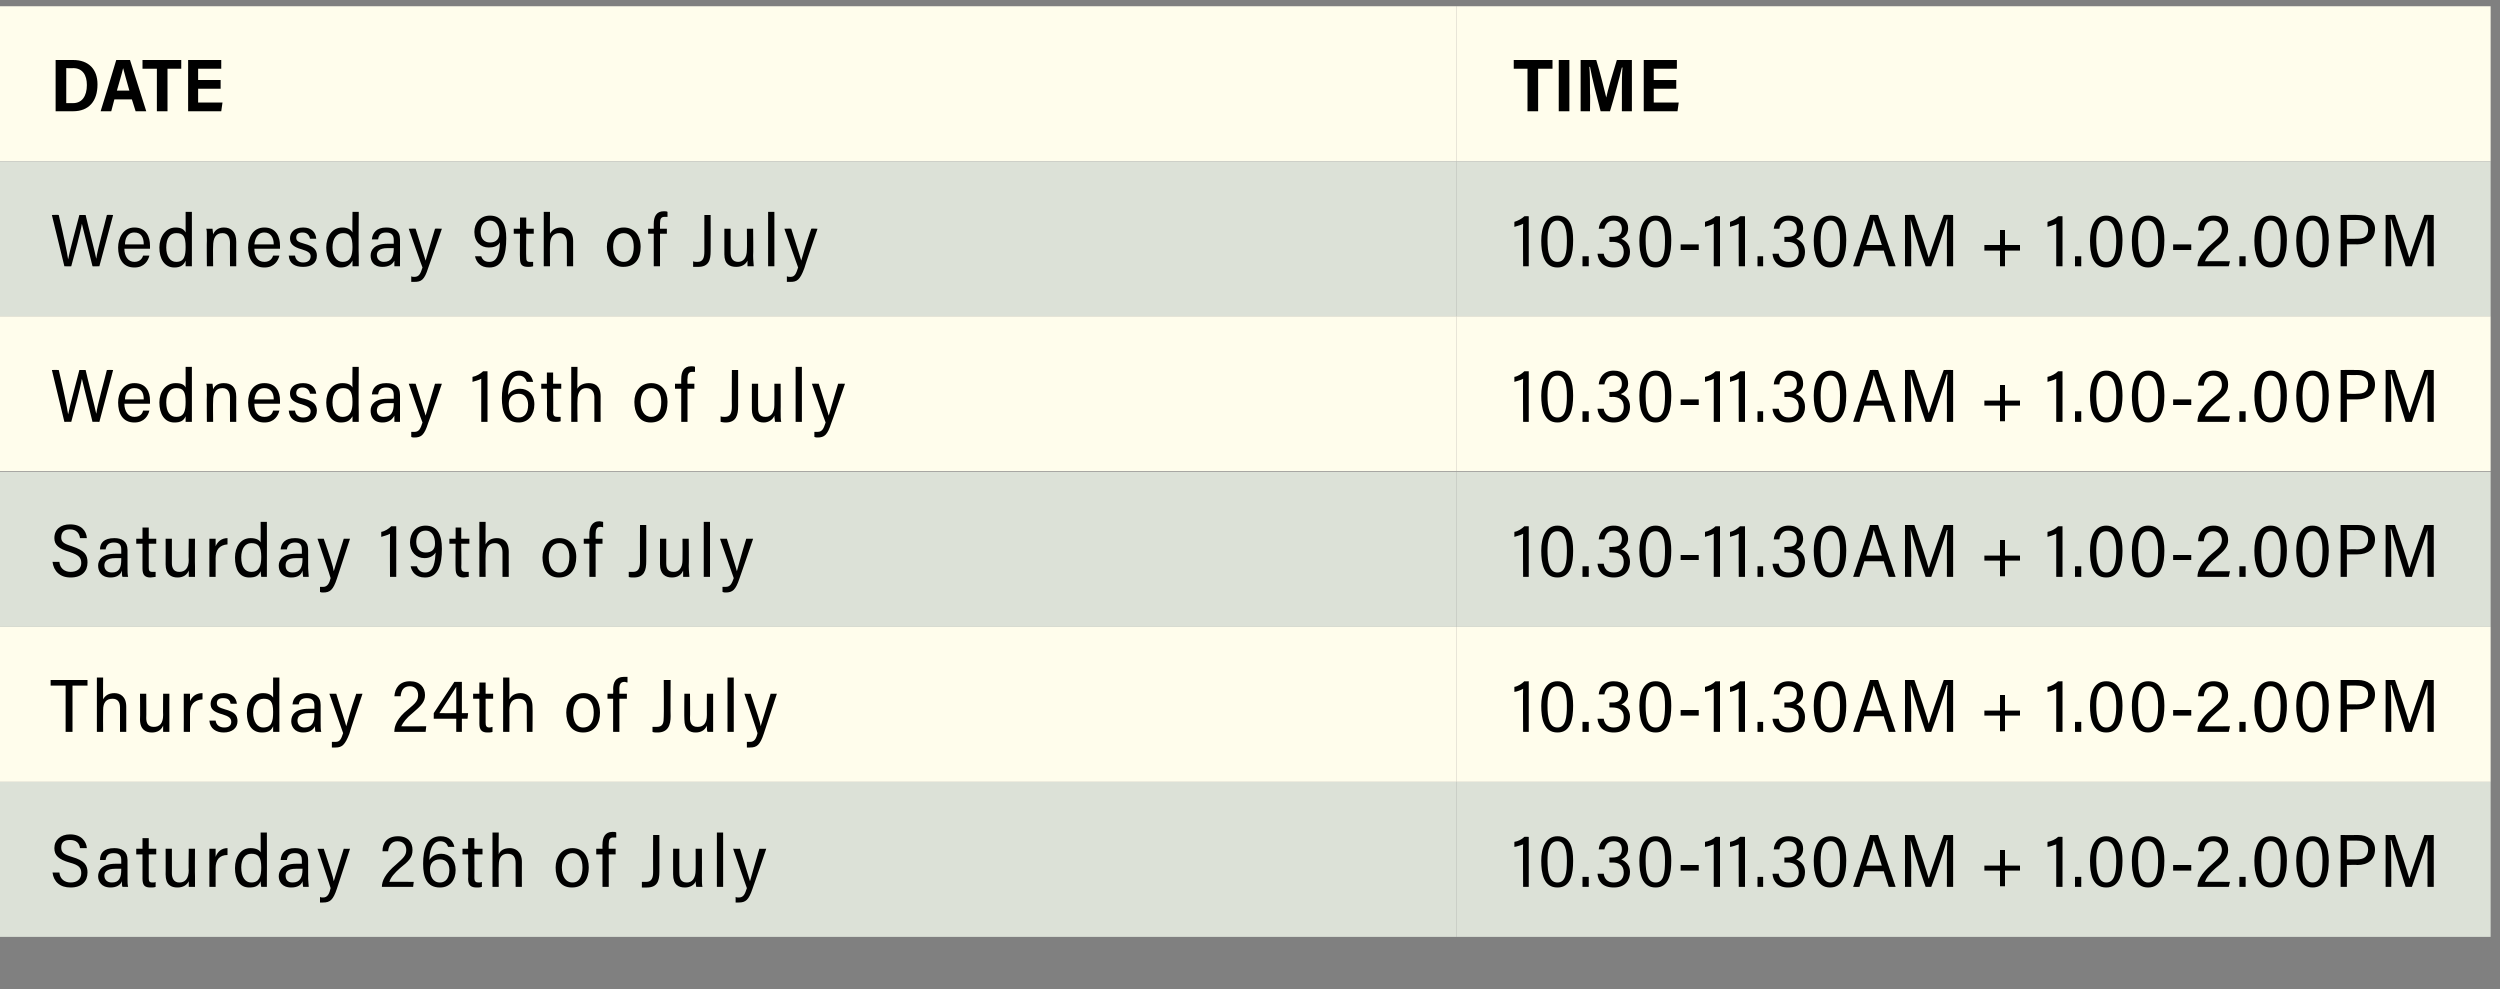
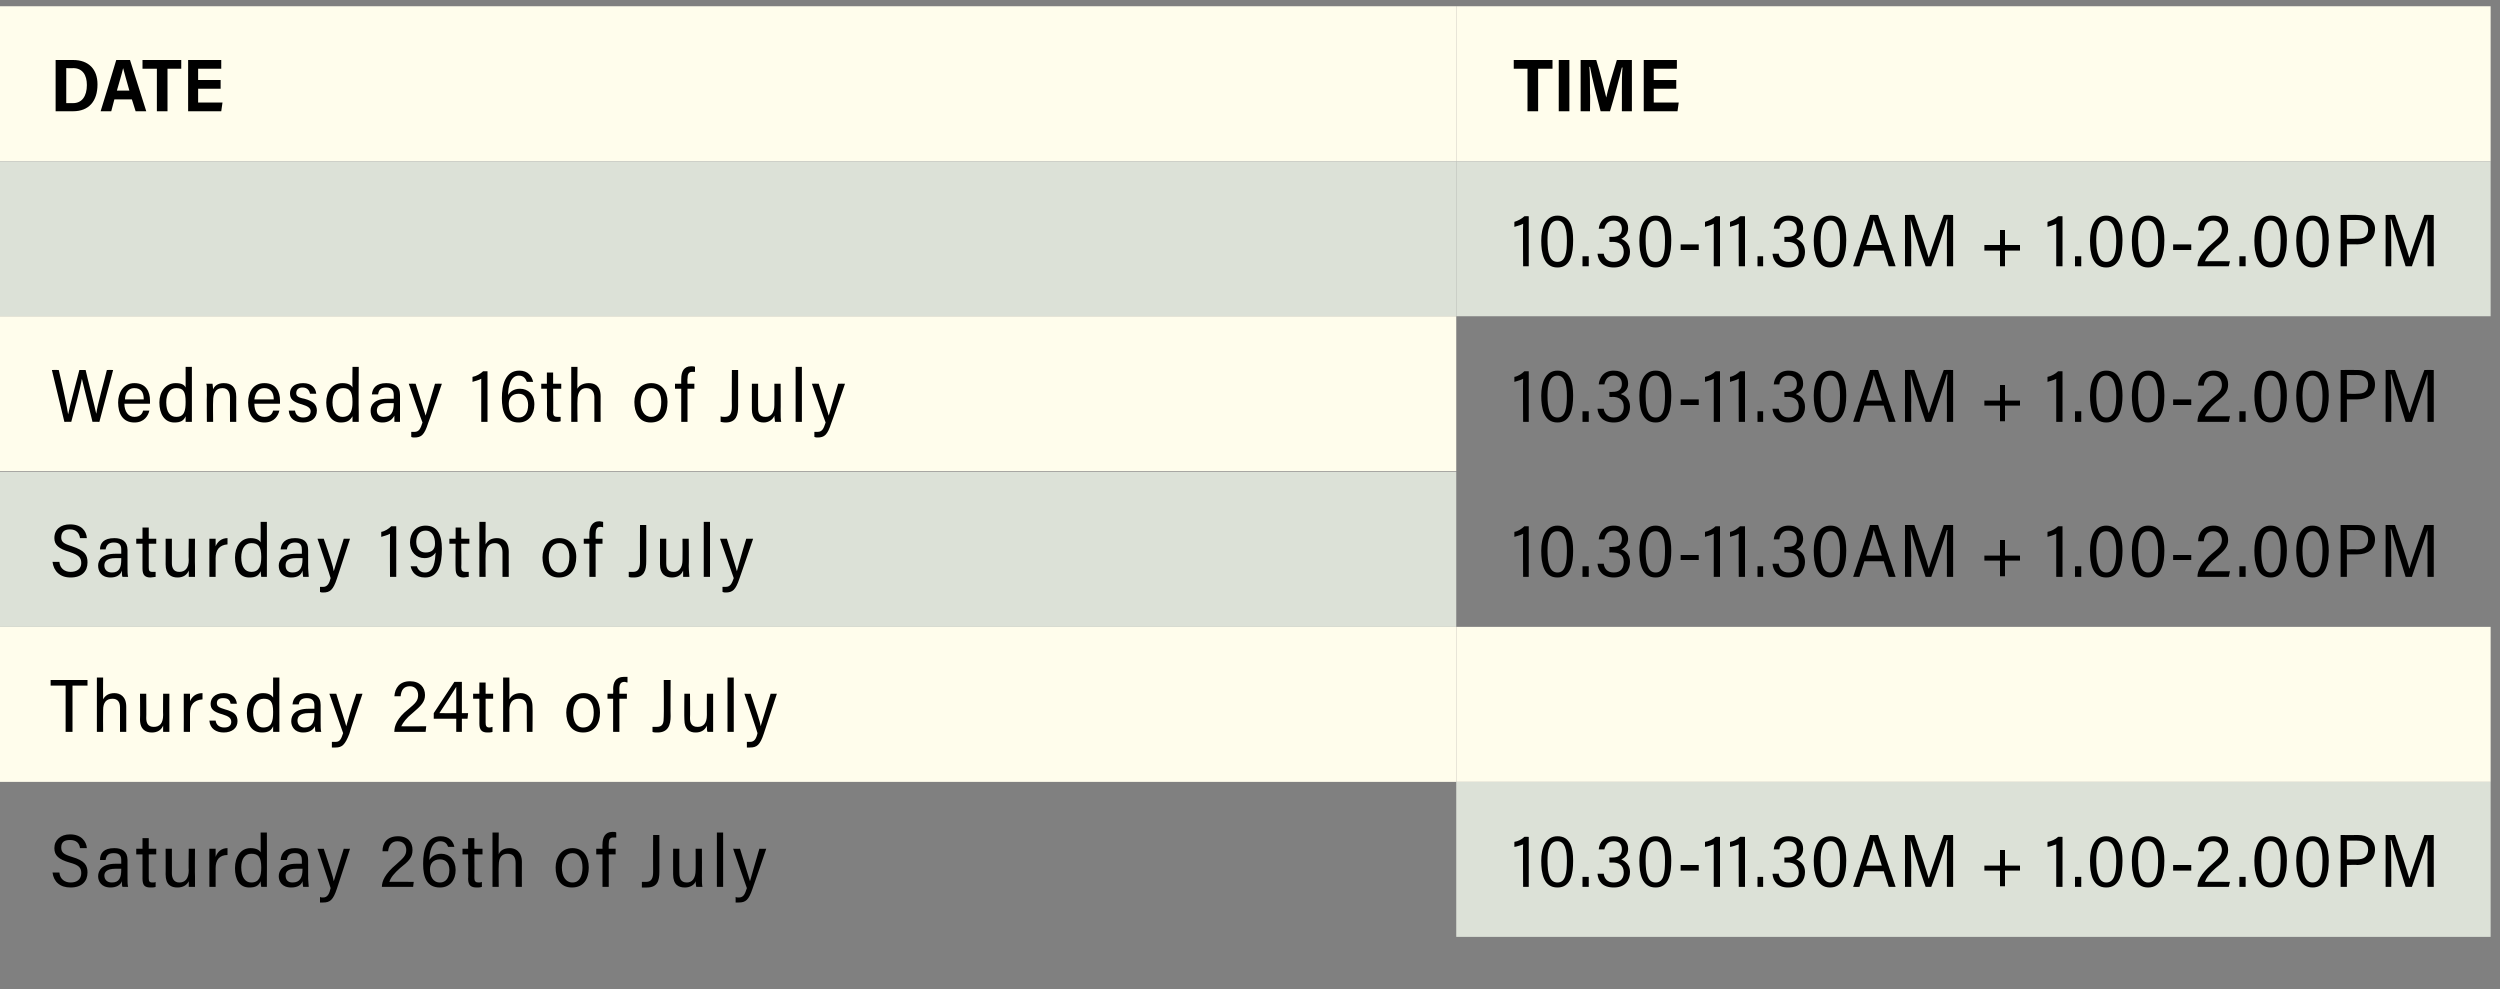
<svg xmlns="http://www.w3.org/2000/svg" version="1.1" width="400px" height="158.3px" viewBox="0 -1 400 158.3" style="top:-1px">
  <rect x="0" y="-1" width="400" height="158.3" fill="#808080" stroke="none" />
  <desc>DATE,TIME,Wednesday 9th of July,10.30 11.30AM + 1.00 2.00PM,Wednesday 16th of July,10.30 11.30AM + 1.00 2.00PM,Saturd...</desc>
  <defs />
  <g class="svg-tables">
    <g class="svg-table-background">
      <rect x="-1" y="0" width="234" height="24.8" class="svg-cell-fill" style="fill:#fffdec;" />
      <rect x="233" y="0" width="165.5" height="24.8" class="svg-cell-fill" style="fill:#fffdec;" />
      <rect x="-1" y="24.8" width="234" height="24.8" class="svg-cell-fill" style="fill:#dce1d7;" />
      <rect x="233" y="24.8" width="165.5" height="24.8" class="svg-cell-fill" style="fill:#dce1d7;" />
      <rect x="-1" y="49.6" width="234" height="24.8" class="svg-cell-fill" style="fill:#fffdec;" />
-       <rect x="233" y="49.6" width="165.5" height="24.8" class="svg-cell-fill" style="fill:#fffdec;" />
      <rect x="-1" y="74.5" width="234" height="24.8" class="svg-cell-fill" style="fill:#dce1d7;" />
-       <rect x="233" y="74.5" width="165.5" height="24.8" class="svg-cell-fill" style="fill:#dce1d7;" />
      <rect x="-1" y="99.3" width="234" height="24.8" class="svg-cell-fill" style="fill:#fffdec;" />
      <rect x="233" y="99.3" width="165.5" height="24.8" class="svg-cell-fill" style="fill:#fffdec;" />
-       <rect x="-1" y="124.1" width="234" height="24.8" class="svg-cell-fill" style="fill:#dce1d7;" />
      <rect x="233" y="124.1" width="165.5" height="24.8" class="svg-cell-fill" style="fill:#dce1d7;" />
    </g>
  </g>
  <g id="Polygon149431">
    <path d="m243.7 140.9c0 0-.05-6.84 0-6.8c-.3.1-1.1.4-1.4.4c0 0 0-.8 0-.8c.6-.1 1.2-.4 1.6-.8c.03-.04.7 0 .7 0l0 8l-.9 0zm8-4.2c0 0 0 0 0 0c0 2.2-.4 4.3-2.5 4.3c-2.2 0-2.6-2.2-2.6-4.3c0 0 0 0 0 0c0-2 .7-3.9 2.6-3.9c2 0 2.5 1.8 2.5 3.9zm-4.1 0c0 0 0 0 0 0c0 2 .3 3.5 1.6 3.5c1.3 0 1.5-1.5 1.5-3.5c0 0 0 0 0 0c0-1.7-.3-3.1-1.5-3.1c-1.3 0-1.6 1.4-1.6 3.1zm5.6 4.2l0-1.6l1 0l0 1.6l-1 0zm2.6-6c0 0-.02.02 0 0c.1-1.1.8-2.1 2.4-2.1c1.6 0 2.3.9 2.3 2c0 0 0 0 0 0c0 1-.6 1.5-1.1 1.7c0 0 0 0 0 0c.7.3 1.4.9 1.4 2c0 0 0 0 0 0c0 1.3-.7 2.5-2.6 2.5c-1.8 0-2.5-1-2.6-2.2c0 .05 0 0 0 0l1 0c0 0-.03.05 0 0c.1.8.6 1.4 1.6 1.4c1.2 0 1.6-.8 1.6-1.6c0 0 0 0 0 0c0-1.2-.8-1.6-1.8-1.6c.03 0-.5 0-.5 0l0-.8c0 0 .49-.01.5 0c1 0 1.5-.4 1.5-1.3c0 0 0 0 0 0c0-.9-.5-1.3-1.3-1.3c-.9 0-1.3.5-1.5 1.3c0 .02 0 0 0 0l-.9 0zm11.6 1.8c0 0 0 0 0 0c0 2.2-.4 4.3-2.5 4.3c-2.2 0-2.6-2.2-2.6-4.3c0 0 0 0 0 0c0-2 .7-3.9 2.6-3.9c2 0 2.5 1.8 2.5 3.9zm-4.1 0c0 0 0 0 0 0c0 2 .3 3.5 1.6 3.5c1.3 0 1.5-1.5 1.5-3.5c0 0 0 0 0 0c0-1.7-.3-3.1-1.5-3.1c-1.3 0-1.6 1.4-1.6 3.1zm8.5.7l0 .9l-2.9 0l0-.9l2.9 0zm2.4 3.5c0 0-.01-6.84 0-6.8c-.3.1-1.1.4-1.4.4c0 0 0-.8 0-.8c.6-.1 1.3-.4 1.7-.8c-.03-.04.7 0 .7 0l0 8l-1 0zm4 0c0 0-.04-6.84 0-6.8c-.3.1-1.1.4-1.4.4c0 0 0-.8 0-.8c.6-.1 1.2-.4 1.6-.8c.05-.04.8 0 .8 0l0 8l-1 0zm3 0l0-1.6l.9 0l0 1.6l-.9 0zm2.6-6c0 0-.04.02 0 0c.1-1.1.8-2.1 2.4-2.1c1.6 0 2.3.9 2.3 2c0 0 0 0 0 0c0 1-.6 1.5-1.1 1.7c0 0 0 0 0 0c.7.3 1.4.9 1.4 2c0 0 0 0 0 0c0 1.3-.7 2.5-2.7 2.5c-1.7 0-2.4-1-2.5-2.2c-.02.05 0 0 0 0l1 0c0 0-.05.05 0 0c.1.8.6 1.4 1.6 1.4c1.2 0 1.6-.8 1.6-1.6c0 0 0 0 0 0c0-1.2-.8-1.6-1.8-1.6c.01 0-.5 0-.5 0l0-.8c0 0 .47-.01.5 0c1 0 1.5-.4 1.5-1.3c0 0 0 0 0 0c0-.9-.5-1.3-1.4-1.3c-.8 0-1.3.5-1.4 1.3c-.02.02 0 0 0 0l-.9 0zm11.6 1.8c0 0 0 0 0 0c0 2.2-.5 4.3-2.6 4.3c-2.1 0-2.6-2.2-2.6-4.3c0 0 0 0 0 0c0-2 .7-3.9 2.7-3.9c2 0 2.5 1.8 2.5 3.9zm-4.1 0c0 0 0 0 0 0c0 2 .3 3.5 1.6 3.5c1.2 0 1.5-1.5 1.5-3.5c0 0 0 0 0 0c0-1.7-.3-3.1-1.5-3.1c-1.3 0-1.6 1.4-1.6 3.1zm7 1.7l-.8 2.5c0 0-.99.02-1 0c.6-1.7 2.1-6.3 2.7-8.3c0 .03 1.3 0 1.3 0l2.8 8.3l-1.1 0l-.8-2.5l-3.1 0zm2.8-.9c-.7-2.1-1.1-3.4-1.3-4c0 0 0 0 0 0c-.2 1-.6 2.2-1.2 4c0 0 2.5 0 2.5 0zm10.4-.1c0-1.5 0-3.1.1-4c0 0-.1 0-.1 0c-.4 1.5-1.6 5.1-2.5 7.5c0 0-.9 0-.9 0c-.7-2-2-5.9-2.4-7.5c0 0 0 0 0 0c0 .9.1 2.8.1 4.2c-.03.02 0 3.3 0 3.3l-1 0l0-8.3c0 0 1.54.03 1.5 0c.9 2.5 2 5.9 2.3 7c0 0 0 0 0 0c.2-.8 1.5-4.5 2.4-7c.02.03 1.5 0 1.5 0l0 8.3l-1 0c0 0 .02-3.51 0-3.5zm9.3-2.4l0 2.5l2.4 0l0 .8l-2.4 0l0 2.5l-.8 0l0-2.5l-2.5 0l0-.8l2.5 0l0-2.5l.8 0zm8.2 5.9c0 0 0-6.84 0-6.8c-.3.1-1.1.4-1.4.4c0 0 0-.8 0-.8c.6-.1 1.3-.4 1.7-.8c-.02-.04.7 0 .7 0l0 8l-1 0zm3 0l0-1.6l1 0l0 1.6l-1 0zm7.6-4.2c0 0 0 0 0 0c0 2.2-.5 4.3-2.6 4.3c-2.2 0-2.6-2.2-2.6-4.3c0 0 0 0 0 0c0-2 .7-3.9 2.6-3.9c2 0 2.6 1.8 2.6 3.9zm-4.2 0c0 0 0 0 0 0c0 2 .4 3.5 1.6 3.5c1.3 0 1.6-1.5 1.6-3.5c0 0 0 0 0 0c0-1.7-.4-3.1-1.6-3.1c-1.3 0-1.6 1.4-1.6 3.1zm10.9 0c0 0 0 0 0 0c0 2.2-.5 4.3-2.6 4.3c-2.2 0-2.6-2.2-2.6-4.3c0 0 0 0 0 0c0-2 .7-3.9 2.6-3.9c2 0 2.6 1.8 2.6 3.9zm-4.2 0c0 0 0 0 0 0c0 2 .4 3.5 1.6 3.5c1.3 0 1.6-1.5 1.6-3.5c0 0 0 0 0 0c0-1.7-.4-3.1-1.6-3.1c-1.3 0-1.6 1.4-1.6 3.1zm8.5.7l0 .9l-2.9 0l0-.9l2.9 0zm1 3.5c0 0 0-.04 0 0c0-.9.5-2.1 2.3-3.6c1.1-1 1.6-1.4 1.6-2.3c0-.7-.4-1.4-1.4-1.4c-.9 0-1.4.6-1.5 1.6c.02 0 0 0 0 0l-.9 0c0 0-.03 0 0 0c0-1.3.8-2.4 2.5-2.4c1.6 0 2.3 1 2.3 2.2c0 1.2-.6 1.8-2 2.9c-.9.8-1.5 1.5-1.7 2.2c0-.04 4 0 4 0l-.2.8l-5 0zm6.7 0l0-1.6l1 0l0 1.6l-1 0zm7.6-4.2c0 0 0 0 0 0c0 2.2-.5 4.3-2.6 4.3c-2.1 0-2.6-2.2-2.6-4.3c0 0 0 0 0 0c0-2 .7-3.9 2.6-3.9c2 0 2.6 1.8 2.6 3.9zm-4.1 0c0 0 0 0 0 0c0 2 .3 3.5 1.5 3.5c1.3 0 1.6-1.5 1.6-3.5c0 0 0 0 0 0c0-1.7-.3-3.1-1.6-3.1c-1.2 0-1.5 1.4-1.5 3.1zm10.8 0c0 0 0 0 0 0c0 2.2-.5 4.3-2.6 4.3c-2.1 0-2.6-2.2-2.6-4.3c0 0 0 0 0 0c0-2 .7-3.9 2.6-3.9c2 0 2.6 1.8 2.6 3.9zm-4.2 0c0 0 0 0 0 0c0 2 .4 3.5 1.6 3.5c1.3 0 1.6-1.5 1.6-3.5c0 0 0 0 0 0c0-1.7-.4-3.1-1.6-3.1c-1.2 0-1.6 1.4-1.6 3.1zm6.1-4.1c0 0 2.8.03 2.8 0c1.5 0 2.7.8 2.7 2.3c0 0 0 0 0 0c0 1.7-1.2 2.5-2.8 2.5c-.04-.05-1.7 0-1.7 0l0 3.5l-1 0l0-8.3zm1 3.9c0 0 1.62 0 1.6 0c1.1 0 1.8-.4 1.8-1.6c0 0 0 0 0 0c0-1-.7-1.4-1.8-1.4c.03-.02-1.6 0-1.6 0l0 3zm12.9.9c0-1.5 0-3.1 0-4c0 0 0 0 0 0c-.4 1.5-1.7 5.1-2.5 7.5c0 0-1 0-1 0c-.6-2-1.9-5.9-2.3-7.5c0 0-.1 0-.1 0c.1.9.1 2.8.1 4.2c.03.02 0 3.3 0 3.3l-.9 0l0-8.3c0 0 1.51.03 1.5 0c.9 2.5 2 5.9 2.3 7c0 0 0 0 0 0c.2-.8 1.5-4.5 2.4-7c-.01.03 1.5 0 1.5 0l0 8.3l-1 0c0 0-.01-3.51 0-3.5z" stroke="none" fill="#000" />
  </g>
  <g id="Polygon149430">
    <path d="m9.5 138.6c0 0-.04-.02 0 0c.1 1.1.9 1.6 1.8 1.6c1 0 1.7-.5 1.7-1.5c0-.9-.4-1.3-1.9-1.7c-1.7-.5-2.4-1.1-2.4-2.3c0-1.3 1-2.2 2.5-2.2c1.8 0 2.6 1.1 2.7 2.2c-.04.05 0 0 0 0l-1.1 0c0 0 .04.05 0 0c-.1-.8-.6-1.3-1.6-1.3c-1 0-1.4.4-1.4 1.2c0 .8.4 1.1 1.7 1.5c2.1.6 2.5 1.4 2.5 2.5c0 1.4-.9 2.4-2.7 2.4c-1.7 0-2.7-.9-2.9-2.4c.04-.02 0 0 0 0l1.1 0zm10.9 1c0 .4 0 1 .1 1.3c0 0-.9 0-.9 0c-.1-.2-.1-.5-.1-.9c-.2.6-.9 1-1.8 1c-1.5 0-2-1-2-1.8c0 0 0 0 0 0c0-.9.6-2 2.8-2c.3 0 .6 0 .9 0c0 0 0-.5 0-.5c0-.6-.1-1.2-1.2-1.2c-.9 0-1.2.4-1.3 1.1c.02-.04 0 0 0 0l-.9 0c0 0-.05-.04 0 0c0-1.1.6-1.9 2.3-1.9c1.2 0 2.1.5 2.1 1.9c0 0 0 3 0 3zm-1-1.6c-.2 0-.5 0-.9 0c-1.5 0-1.8.6-1.8 1.1c0 0 0 0 0 0c0 .6.4 1.1 1.2 1.1c1.2 0 1.5-.8 1.5-2.1c0 0 0-.1 0-.1zm2.4-3.2l1 0l0-1.7l1 0l0 1.7l1.2 0l0 .9l-1.2 0c0 0 0 3.76 0 3.8c0 .5.1.7.6.7c.2 0 .4 0 .5-.1c0 0 0 .8 0 .8c-.2.1-.6.1-.8.1c-.9 0-1.3-.3-1.3-1.4c.01.05 0-3.9 0-3.9l-1 0l0-.9zm9.4 4.4c0 .8 0 1.4 0 1.7c0 0-1 0-1 0c0-.1 0-.5 0-.9c-.3.6-.9 1-1.8 1c-1 0-1.9-.4-1.9-2.1c.02.03 0-4.1 0-4.1l1 0c0 0 .01 3.94 0 3.9c0 .8.3 1.5 1.2 1.5c.9 0 1.5-.6 1.5-2c-.05.04 0-3.4 0-3.4l1 0c0 0-.04 4.4 0 4.4zm2.3-2.3c0-1 0-1.8 0-2.1c0 0 1 0 1 0c0 .3 0 .7 0 1.3c.3-.8.9-1.4 1.9-1.4c0 0 0 1.1 0 1.1c-1.3 0-1.9.8-1.9 2.1c-.01.03 0 3 0 3l-1 0c0 0 0-4 0-4zm9.2-4.7c0 0 .02 7.13 0 7.1c0 .6 0 1.2 0 1.6c0 0-.9 0-.9 0c0-.1-.1-.5-.1-.9c-.3.7-.8 1-1.8 1c-1.6 0-2.3-1.3-2.3-3.1c0 0 0 0 0 0c0-1.8.9-3.2 2.5-3.2c1 0 1.5.4 1.6.7c.03.04 0-3.2 0-3.2l1 0zm-4.1 5.6c0 0 0 0 0 0c0 1.5.6 2.4 1.6 2.4c1.3 0 1.6-1 1.6-2.4c0 0 0 0 0 0c0-1.7-.5-2.2-1.6-2.2c-1 0-1.6.8-1.6 2.2zm10.7 1.8c0 .4.1 1 .1 1.3c0 0-.9 0-.9 0c0-.2-.1-.5-.1-.9c-.2.6-.8 1-1.8 1c-1.5 0-2-1-2-1.8c0 0 0 0 0 0c0-.9.6-2 2.8-2c.4 0 .7 0 .9 0c0 0 0-.5 0-.5c0-.6-.1-1.2-1.1-1.2c-.9 0-1.2.4-1.3 1.1c-.04-.04 0 0 0 0l-1 0c0 0-.01-.04 0 0c.1-1.1.7-1.9 2.3-1.9c1.3 0 2.1.5 2.1 1.9c0 0 0 3 0 3zm-.9-1.6c-.3 0-.6 0-1 0c-1.5 0-1.7.6-1.7 1.1c0 0 0 0 0 0c0 .6.3 1.1 1.1 1.1c1.2 0 1.6-.8 1.6-2.1c0 0 0-.1 0-.1zm3.4-3.2c1 3 1.5 4.5 1.6 5.2c0 0 0 0 0 0c.2-.7.8-2.5 1.6-5.2c0 .03 1 0 1 0c0 0-2.1 6.39-2.1 6.4c-.6 1.8-1.1 2.2-2.2 2.2c-.1 0-.4 0-.5 0c0 0 0-.9 0-.9c.1.1.3.1.5.1c.7 0 1-.6 1.2-1.5c.04.01-2.1-6.3-2.1-6.3c0 0 1.04.03 1 0zm9.3 6.1c0 0-.01-.04 0 0c0-.9.5-2.1 2.3-3.6c1.1-1 1.6-1.4 1.6-2.3c0-.7-.4-1.4-1.4-1.4c-.9 0-1.4.6-1.5 1.6c.02 0 0 0 0 0l-.9 0c0 0-.04 0 0 0c0-1.3.7-2.4 2.5-2.4c1.6 0 2.3 1 2.3 2.2c0 1.2-.6 1.8-2 2.9c-.9.8-1.5 1.5-1.7 2.2c-.01-.04 3.9 0 3.9 0l-.1.8l-5 0zm10.6-6.4c0 0-.03.02 0 0c-.2-.5-.5-.9-1.3-.9c-1.4 0-1.7 1.9-1.7 3c0 0 0 0 0 0c.3-.5.9-1 1.9-1c1.3 0 2.3 1 2.3 2.6c0 0 0 0 0 0c0 1.6-.9 2.8-2.5 2.8c-2.1 0-2.7-1.6-2.7-3.8c0 0 0 0 0 0c0-2.3.6-4.4 2.8-4.4c1.4 0 2 .8 2.2 1.7c-.04.02 0 0 0 0l-1 0zm.2 3.7c0 0 0 0 0 0c0-1-.5-1.7-1.5-1.7c-1.2 0-1.6.8-1.6 1.6c0 0 0 0 0 0c0 1 .4 2.1 1.6 2.1c.9 0 1.5-.7 1.5-2zm2.1-3.4l.9 0l0-1.7l1 0l0 1.7l1.3 0l0 .9l-1.3 0c0 0 .03 3.76 0 3.8c0 .5.2.7.7.7c.1 0 .3 0 .5-.1c0 0 0 .8 0 .8c-.3.1-.6.1-.8.1c-.9 0-1.4-.3-1.4-1.4c.05.05 0-3.9 0-3.9l-.9 0l0-.9zm5.8-2.6c0 0-.05 3.51 0 3.5c.2-.6.8-1 1.8-1c.8 0 1.9.5 1.9 2.2c-.02 0 0 4 0 4l-1 0c0 0-.01-3.83 0-3.8c0-1-.4-1.5-1.3-1.5c-.9 0-1.4.6-1.4 1.8c-.05.05 0 3.5 0 3.5l-1 0l0-8.7l1 0zm14.4 5.6c0 0 0 0 0 0c0 1.7-.7 3.2-2.7 3.2c-1.9 0-2.6-1.5-2.6-3.2c0 0 0 0 0 0c0-1.6.9-3.1 2.7-3.1c1.7 0 2.6 1.3 2.6 3.1zm-4.3 0c0 0 0 0 0 0c0 1.4.6 2.4 1.7 2.4c1.1 0 1.6-1 1.6-2.4c0 0 0 0 0 0c0-1.3-.5-2.3-1.6-2.3c-1.1 0-1.7 1-1.7 2.3zm6.5 3.1l0-5.2l-1 0l0-.9l1 0c0 0-.02-.73 0-.7c0-1.1.4-2 1.6-2c.2 0 .5 0 .6.1c0 0 0 .8 0 .8c-.1 0-.3 0-.5 0c-.5 0-.7.3-.7 1c-.03.02 0 .8 0 .8l1.1 0l0 .9l-1.1 0l0 5.2l-1 0zm9.1-2.4c0 1.4-.3 2.5-2 2.5c-.4 0-.7 0-.8 0c0 0 0-.9 0-.9c.2 0 .4 0 .7 0c.9 0 1.1-.7 1.1-1.6c-.03 0 0-5.9 0-5.9l1 0c0 0 0 5.86 0 5.9zm6.8.7c0 .8 0 1.4.1 1.7c0 0-1 0-1 0c0-.1-.1-.5-.1-.9c-.2.6-.9 1-1.7 1c-1 0-1.9-.4-1.9-2.1c-.01.03 0-4.1 0-4.1l1 0c0 0-.02 3.94 0 3.9c0 .8.2 1.5 1.2 1.5c.8 0 1.4-.6 1.4-2c.02.04 0-3.4 0-3.4l1 0c0 0 .03 4.4 0 4.4zm2.4 1.7l0-8.7l1 0l0 8.7l-1 0zm3.7-6.1c.9 3 1.4 4.5 1.6 5.2c0 0 0 0 0 0c.2-.7.7-2.5 1.5-5.2c.04.03 1.1 0 1.1 0c0 0-2.17 6.39-2.2 6.4c-.6 1.8-1.1 2.2-2.2 2.2c-.1 0-.3 0-.5 0c0 0 0-.9 0-.9c.1.1.4.1.5.1c.8 0 1-.6 1.3-1.5c-.02.01-2.2-6.3-2.2-6.3c0 0 1.08.03 1.1 0z" stroke="none" fill="#000" />
  </g>
  <g id="Polygon149429">
-     <path d="m243.7 116.1c0 0-.05-6.86 0-6.9c-.3.2-1.1.5-1.4.5c0 0 0-.8 0-.8c.6-.1 1.2-.5 1.6-.9c.03.04.7 0 .7 0l0 8.1l-.9 0zm8-4.2c0 0 0 0 0 0c0 2.2-.4 4.3-2.5 4.3c-2.2 0-2.6-2.2-2.6-4.3c0 0 0 0 0 0c0-2.1.7-3.9 2.6-3.9c2 0 2.5 1.8 2.5 3.9zm-4.1 0c0 0 0 0 0 0c0 2 .3 3.5 1.6 3.5c1.3 0 1.5-1.6 1.5-3.5c0 0 0 0 0 0c0-1.7-.3-3.1-1.5-3.1c-1.3 0-1.6 1.4-1.6 3.1zm5.6 4.2l0-1.6l1 0l0 1.6l-1 0zm2.6-6c0 0-.02 0 0 0c.1-1.1.8-2.1 2.4-2.1c1.6 0 2.3.9 2.3 2c0 0 0 0 0 0c0 1-.6 1.5-1.1 1.7c0 0 0 0 0 0c.7.2 1.4.9 1.4 2c0 0 0 0 0 0c0 1.3-.7 2.5-2.6 2.5c-1.8 0-2.5-1.1-2.6-2.2c0 .03 0 0 0 0l1 0c0 0-.03.03 0 0c.1.8.6 1.4 1.6 1.4c1.2 0 1.6-.8 1.6-1.7c0 0 0 0 0 0c0-1.1-.8-1.5-1.8-1.5c.03-.02-.5 0-.5 0l0-.8c0 0 .49-.03.5 0c1 0 1.5-.4 1.5-1.4c0 0 0 0 0 0c0-.8-.5-1.2-1.3-1.2c-.9 0-1.3.4-1.5 1.3c0 0 0 0 0 0l-.9 0zm11.6 1.8c0 0 0 0 0 0c0 2.2-.4 4.3-2.5 4.3c-2.2 0-2.6-2.2-2.6-4.3c0 0 0 0 0 0c0-2.1.7-3.9 2.6-3.9c2 0 2.5 1.8 2.5 3.9zm-4.1 0c0 0 0 0 0 0c0 2 .3 3.5 1.6 3.5c1.3 0 1.5-1.6 1.5-3.5c0 0 0 0 0 0c0-1.7-.3-3.1-1.5-3.1c-1.3 0-1.6 1.4-1.6 3.1zm8.5.7l0 .9l-2.9 0l0-.9l2.9 0zm2.4 3.5c0 0-.01-6.86 0-6.9c-.3.2-1.1.5-1.4.5c0 0 0-.8 0-.8c.6-.1 1.3-.5 1.7-.9c-.03.04.7 0 .7 0l0 8.1l-1 0zm4 0c0 0-.04-6.86 0-6.9c-.3.2-1.1.5-1.4.5c0 0 0-.8 0-.8c.6-.1 1.2-.5 1.6-.9c.05.04.8 0 .8 0l0 8.1l-1 0zm3 0l0-1.6l.9 0l0 1.6l-.9 0zm2.6-6c0 0-.04 0 0 0c.1-1.1.8-2.1 2.4-2.1c1.6 0 2.3.9 2.3 2c0 0 0 0 0 0c0 1-.6 1.5-1.1 1.7c0 0 0 0 0 0c.7.2 1.4.9 1.4 2c0 0 0 0 0 0c0 1.3-.7 2.5-2.7 2.5c-1.7 0-2.4-1.1-2.5-2.2c-.02.03 0 0 0 0l1 0c0 0-.05.03 0 0c.1.8.6 1.4 1.6 1.4c1.2 0 1.6-.8 1.6-1.7c0 0 0 0 0 0c0-1.1-.8-1.5-1.8-1.5c.01-.02-.5 0-.5 0l0-.8c0 0 .47-.03.5 0c1 0 1.5-.4 1.5-1.4c0 0 0 0 0 0c0-.8-.5-1.2-1.4-1.2c-.8 0-1.3.4-1.4 1.3c-.02 0 0 0 0 0l-.9 0zm11.6 1.8c0 0 0 0 0 0c0 2.2-.5 4.3-2.6 4.3c-2.1 0-2.6-2.2-2.6-4.3c0 0 0 0 0 0c0-2.1.7-3.9 2.7-3.9c2 0 2.5 1.8 2.5 3.9zm-4.1 0c0 0 0 0 0 0c0 2 .3 3.5 1.6 3.5c1.2 0 1.5-1.6 1.5-3.5c0 0 0 0 0 0c0-1.7-.3-3.1-1.5-3.1c-1.3 0-1.6 1.4-1.6 3.1zm7 1.7l-.8 2.5c0 0-.99 0-1 0c.6-1.7 2.1-6.3 2.7-8.3c0 .01 1.3 0 1.3 0l2.8 8.3l-1.1 0l-.8-2.5l-3.1 0zm2.8-.9c-.7-2.1-1.1-3.4-1.3-4c0 0 0 0 0 0c-.2.9-.6 2.2-1.2 4c0 0 2.5 0 2.5 0zm10.4-.1c0-1.6 0-3.1.1-4c0 0-.1 0-.1 0c-.4 1.5-1.6 5.1-2.5 7.5c0 0-.9 0-.9 0c-.7-2-2-6-2.4-7.5c0 0 0 0 0 0c0 .9.1 2.8.1 4.2c-.03 0 0 3.3 0 3.3l-1 0l0-8.3c0 0 1.54.01 1.5 0c.9 2.5 2 5.8 2.3 7c0 0 0 0 0 0c.2-.8 1.5-4.5 2.4-7c.02.01 1.5 0 1.5 0l0 8.3l-1 0c0 0 .02-3.53 0-3.5zm9.3-2.4l0 2.5l2.4 0l0 .8l-2.4 0l0 2.5l-.8 0l0-2.5l-2.5 0l0-.8l2.5 0l0-2.5l.8 0zm8.2 5.9c0 0 0-6.86 0-6.9c-.3.2-1.1.5-1.4.5c0 0 0-.8 0-.8c.6-.1 1.3-.5 1.7-.9c-.02.04.7 0 .7 0l0 8.1l-1 0zm3 0l0-1.6l1 0l0 1.6l-1 0zm7.6-4.2c0 0 0 0 0 0c0 2.2-.5 4.3-2.6 4.3c-2.2 0-2.6-2.2-2.6-4.3c0 0 0 0 0 0c0-2.1.7-3.9 2.6-3.9c2 0 2.6 1.8 2.6 3.9zm-4.2 0c0 0 0 0 0 0c0 2 .4 3.5 1.6 3.5c1.3 0 1.6-1.6 1.6-3.5c0 0 0 0 0 0c0-1.7-.4-3.1-1.6-3.1c-1.3 0-1.6 1.4-1.6 3.1zm10.9 0c0 0 0 0 0 0c0 2.2-.5 4.3-2.6 4.3c-2.2 0-2.6-2.2-2.6-4.3c0 0 0 0 0 0c0-2.1.7-3.9 2.6-3.9c2 0 2.6 1.8 2.6 3.9zm-4.2 0c0 0 0 0 0 0c0 2 .4 3.5 1.6 3.5c1.3 0 1.6-1.6 1.6-3.5c0 0 0 0 0 0c0-1.7-.4-3.1-1.6-3.1c-1.3 0-1.6 1.4-1.6 3.1zm8.5.7l0 .9l-2.9 0l0-.9l2.9 0zm1 3.5c0 0 0-.06 0-.1c0-.8.5-2.1 2.3-3.5c1.1-1 1.6-1.4 1.6-2.3c0-.7-.4-1.4-1.4-1.4c-.9 0-1.4.6-1.5 1.6c.02-.02 0 0 0 0l-.9 0c0 0-.03-.02 0 0c0-1.3.8-2.4 2.5-2.4c1.6 0 2.3 1 2.3 2.2c0 1.1-.6 1.7-2 2.9c-.9.8-1.5 1.5-1.7 2.1c0 .04 4 0 4 0l-.2.9l-5 0zm6.7 0l0-1.6l1 0l0 1.6l-1 0zm7.6-4.2c0 0 0 0 0 0c0 2.2-.5 4.3-2.6 4.3c-2.1 0-2.6-2.2-2.6-4.3c0 0 0 0 0 0c0-2.1.7-3.9 2.6-3.9c2 0 2.6 1.8 2.6 3.9zm-4.1 0c0 0 0 0 0 0c0 2 .3 3.5 1.5 3.5c1.3 0 1.6-1.6 1.6-3.5c0 0 0 0 0 0c0-1.7-.3-3.1-1.6-3.1c-1.2 0-1.5 1.4-1.5 3.1zm10.8 0c0 0 0 0 0 0c0 2.2-.5 4.3-2.6 4.3c-2.1 0-2.6-2.2-2.6-4.3c0 0 0 0 0 0c0-2.1.7-3.9 2.6-3.9c2 0 2.6 1.8 2.6 3.9zm-4.2 0c0 0 0 0 0 0c0 2 .4 3.5 1.6 3.5c1.3 0 1.6-1.6 1.6-3.5c0 0 0 0 0 0c0-1.7-.4-3.1-1.6-3.1c-1.2 0-1.6 1.4-1.6 3.1zm6.1-4.1c0 0 2.8.01 2.8 0c1.5 0 2.7.8 2.7 2.3c0 0 0 0 0 0c0 1.6-1.2 2.4-2.8 2.4c-.04.03-1.7 0-1.7 0l0 3.6l-1 0l0-8.3zm1 3.9c0 0 1.62-.02 1.6 0c1.1 0 1.8-.4 1.8-1.6c0 0 0 0 0 0c0-1-.7-1.4-1.8-1.4c.03-.04-1.6 0-1.6 0l0 3zm12.9.9c0-1.6 0-3.1 0-4c0 0 0 0 0 0c-.4 1.5-1.7 5.1-2.5 7.5c0 0-1 0-1 0c-.6-2-1.9-6-2.3-7.5c0 0-.1 0-.1 0c.1.9.1 2.8.1 4.2c.03 0 0 3.3 0 3.3l-.9 0l0-8.3c0 0 1.51.01 1.5 0c.9 2.5 2 5.8 2.3 7c0 0 0 0 0 0c.2-.8 1.5-4.5 2.4-7c-.01.01 1.5 0 1.5 0l0 8.3l-1 0c0 0-.01-3.53 0-3.5z" stroke="none" fill="#000" />
-   </g>
+     </g>
  <g id="Polygon149428">
    <path d="m10.5 108.7l-2.4 0l0-.9l5.9 0l0 .9l-2.4 0l0 7.4l-1.1 0l0-7.4zm6-1.3c0 0-.03 3.49 0 3.5c.3-.6.9-1 1.8-1c.9 0 1.9.5 1.9 2.2c0-.02 0 4 0 4l-1 0c0 0 .01-3.85 0-3.9c0-.9-.4-1.4-1.2-1.4c-1 0-1.5.6-1.5 1.8c-.03.03 0 3.5 0 3.5l-1 0l0-8.7l1 0zm10.6 7c0 .7 0 1.4 0 1.7c0 0-1 0-1 0c0-.2 0-.5 0-1c-.3.7-.9 1.1-1.8 1.1c-.9 0-1.9-.4-1.9-2.1c.04.01 0-4.1 0-4.1l1 0c0 0 .03 3.92 0 3.9c0 .8.3 1.4 1.2 1.4c.9 0 1.5-.5 1.5-1.9c-.03.02 0-3.4 0-3.4l1 0c0 0-.02 4.38 0 4.4zm2.3-2.3c0-1 0-1.8 0-2.1c0 0 1 0 1 0c0 .3 0 .7 0 1.2c.3-.7.9-1.3 2-1.3c0 0 0 1 0 1c-1.4.1-2 .9-2 2.2c.01.01 0 3 0 3l-1 0c0 0 .02-4.02 0-4zm5.1 2.2c0 0-.01.04 0 0c.1.7.6 1.1 1.4 1.1c.8 0 1.1-.4 1.1-.9c0-.6-.4-.9-1.4-1.2c-1.5-.4-1.9-.9-1.9-1.7c0-.8.6-1.7 2.1-1.7c1.4 0 2 .8 2.1 1.7c0 .04 0 0 0 0l-1 0c0 0 .02.04 0 0c-.1-.5-.3-.9-1.2-.9c-.7 0-1 .3-1 .8c0 .5.3.7 1.3 1c1.5.4 2 .9 2 1.9c0 1.1-.9 1.8-2.2 1.8c-1.2 0-2.2-.6-2.3-1.9c.01.04 0 0 0 0l1 0zm10.2-6.9c0 0-.02 7.11 0 7.1c0 .6 0 1.2 0 1.6c0 0-1 0-1 0c0-.2 0-.5 0-.9c-.3.7-.8 1-1.8 1c-1.6 0-2.4-1.3-2.4-3.1c0 0 0 0 0 0c0-1.8.9-3.2 2.6-3.2c1 0 1.4.4 1.6.7c-.02.02 0-3.2 0-3.2l1 0zm-4.2 5.6c0 0 0 0 0 0c0 1.5.7 2.4 1.6 2.4c1.4 0 1.6-1 1.6-2.5c0 0 0 0 0 0c0-1.7-.5-2.1-1.5-2.1c-1 0-1.7.8-1.7 2.2zm10.8 1.7c0 .5 0 1.1.1 1.4c0 0-.9 0-.9 0c-.1-.2-.1-.5-.1-.9c-.3.6-.9 1-1.9 1c-1.4 0-1.9-1-1.9-1.8c0 0 0 0 0 0c0-1 .6-2 2.8-2c.3 0 .6 0 .9 0c0 0 0-.6 0-.6c0-.5-.2-1.1-1.2-1.1c-.9 0-1.2.4-1.3 1c.01.04 0 0 0 0l-1 0c0 0 .04.04 0 0c.1-1 .7-1.8 2.3-1.8c1.3 0 2.2.5 2.2 1.9c0 0 0 2.9 0 2.9zm-1-1.6c-.2 0-.6 0-.9 0c-1.5 0-1.8.6-1.8 1.2c0 0 0 0 0 0c0 .6.4 1.1 1.1 1.1c1.2 0 1.6-.8 1.6-2.1c0 0 0-.2 0-.2zm3.5-3.1c.9 3 1.4 4.4 1.6 5.2c0 0 0 0 0 0c.2-.7.7-2.6 1.6-5.2c-.04.01 1 0 1 0c0 0-2.15 6.37-2.1 6.4c-.7 1.8-1.2 2.2-2.2 2.2c-.2 0-.4 0-.6 0c0 0 0-.9 0-.9c.2 0 .4 0 .6 0c.7 0 .9-.5 1.2-1.4c0-.01-2.2-6.3-2.2-6.3c0 0 1.1.01 1.1 0zm9.3 6.1c0 0-.05-.06 0-.1c0-.8.4-2.1 2.2-3.5c1.2-1 1.6-1.4 1.6-2.3c0-.7-.4-1.4-1.3-1.4c-1 0-1.4.6-1.5 1.6c-.02-.02 0 0 0 0l-1 0c0 0 .02-.02 0 0c.1-1.3.8-2.4 2.5-2.4c1.6 0 2.4 1 2.4 2.2c0 1.1-.6 1.7-2 2.9c-1 .8-1.5 1.5-1.8 2.1c.05.04 4 0 4 0l-.1.9l-5 0zm9.9 0l0-2.1l-3.6 0l0-.9l3.3-5l1.2 0l0 5l1 0l-.1.9l-.9 0l0 2.1l-.9 0zm0-5.3c0-.6 0-1.4 0-1.9c0 0 0 0 0 0c-.5.8-1.9 3-2.7 4.2c.05.03 2.7 0 2.7 0c0 0-.01-2.25 0-2.3zm2.7-.8l1 0l0-1.8l1 0l0 1.8l1.2 0l0 .8l-1.2 0c0 0 0 3.84 0 3.8c0 .5.1.8.6.8c.2 0 .4-.1.5-.1c0 0 0 .8 0 .8c-.2.1-.6.1-.8.1c-.9 0-1.3-.4-1.3-1.4c.01.03 0-4 0-4l-1 0l0-.8zm5.8-2.6c0 0 .02 3.49 0 3.5c.3-.6.9-1 1.8-1c.9 0 1.9.5 1.9 2.2c.04-.02 0 4 0 4l-.9 0c0 0-.04-3.85 0-3.9c0-.9-.4-1.4-1.3-1.4c-1 0-1.5.6-1.5 1.8c.02.03 0 3.5 0 3.5l-1 0l0-8.7l1 0zm14.5 5.6c0 0 0 0 0 0c0 1.7-.8 3.2-2.7 3.2c-1.9 0-2.7-1.5-2.7-3.2c0 0 0 0 0 0c0-1.6.9-3.1 2.8-3.1c1.7 0 2.6 1.3 2.6 3.1zm-4.3 0c0 0 0 0 0 0c0 1.4.5 2.4 1.6 2.4c1.2 0 1.7-1 1.7-2.4c0 0 0 0 0 0c0-1.4-.6-2.3-1.7-2.3c-1.1 0-1.6 1-1.6 2.3zm6.4 3.1l0-5.3l-.9 0l0-.8l.9 0c0 0 .04-.75 0-.7c0-1.1.4-2 1.7-2c.2 0 .4 0 .6 0c0 0 0 .9 0 .9c-.2 0-.3-.1-.5-.1c-.6 0-.8.4-.8 1.1c.03.01 0 .8 0 .8l1.2 0l0 .8l-1.2 0l0 5.3l-1 0zm9.2-2.5c0 1.4-.4 2.6-2.1 2.6c-.3 0-.6 0-.8-.1c0 0 0-.8 0-.8c.2 0 .5 0 .7 0c1 0 1.1-.7 1.1-1.6c.04-.02 0-5.9 0-5.9l1.1 0c0 0-.04 5.84 0 5.8zm6.8.8c0 .7 0 1.4 0 1.7c0 0-.9 0-.9 0c-.1-.2-.1-.5-.1-1c-.3.7-.9 1.1-1.8 1.1c-.9 0-1.8-.4-1.8-2.1c-.04.01 0-4.1 0-4.1l.9 0c0 0 .04 3.92 0 3.9c0 .8.3 1.4 1.2 1.4c.9 0 1.5-.5 1.5-1.9c-.02.02 0-3.4 0-3.4l1 0c0 0-.01 4.38 0 4.4zm2.3 1.7l0-8.7l1 0l0 8.7l-1 0zm3.7-6.1c1 3 1.5 4.4 1.6 5.2c0 0 0 0 0 0c.2-.7.8-2.6 1.6-5.2c0 .01 1 0 1 0c0 0-2.1 6.37-2.1 6.4c-.6 1.8-1.1 2.2-2.2 2.2c-.1 0-.4 0-.5 0c0 0 0-.9 0-.9c.1 0 .3 0 .5 0c.7 0 1-.5 1.2-1.4c.04-.01-2.1-6.3-2.1-6.3c0 0 1.04.01 1 0z" stroke="none" fill="#000" />
  </g>
  <g id="Polygon149427">
    <path d="m243.7 91.3c0 0-.05-6.88 0-6.9c-.3.2-1.1.4-1.4.5c0 0 0-.8 0-.8c.6-.1 1.2-.5 1.6-.9c.03.02.7 0 .7 0l0 8.1l-.9 0zm8-4.2c0 0 0 0 0 0c0 2.1-.4 4.3-2.5 4.3c-2.2 0-2.6-2.2-2.6-4.3c0 0 0 0 0 0c0-2.1.7-4 2.6-4c2 0 2.5 1.9 2.5 4zm-4.1 0c0 0 0 0 0 0c0 1.9.3 3.5 1.6 3.5c1.3 0 1.5-1.6 1.5-3.5c0 0 0 0 0 0c0-1.7-.3-3.1-1.5-3.1c-1.3 0-1.6 1.4-1.6 3.1zm5.6 4.2l0-1.7l1 0l0 1.7l-1 0zm2.6-6c0 0-.02-.02 0 0c.1-1.1.8-2.2 2.4-2.2c1.6 0 2.3 1 2.3 2.1c0 0 0 0 0 0c0 .9-.6 1.5-1.1 1.7c0 0 0 0 0 0c.7.2 1.4.8 1.4 2c0 0 0 0 0 0c0 1.2-.7 2.5-2.6 2.5c-1.8 0-2.5-1.1-2.6-2.2c0 .01 0 0 0 0l1 0c0 0-.03.01 0 0c.1.8.6 1.4 1.6 1.4c1.2 0 1.6-.8 1.6-1.7c0 0 0 0 0 0c0-1.2-.8-1.5-1.8-1.5c.03-.04-.5 0-.5 0l0-.9c0 0 .49.05.5 0c1 0 1.5-.3 1.5-1.3c0 0 0 0 0 0c0-.8-.5-1.3-1.3-1.3c-.9 0-1.3.5-1.5 1.4c0-.02 0 0 0 0l-.9 0zm11.6 1.8c0 0 0 0 0 0c0 2.1-.4 4.3-2.5 4.3c-2.2 0-2.6-2.2-2.6-4.3c0 0 0 0 0 0c0-2.1.7-4 2.6-4c2 0 2.5 1.9 2.5 4zm-4.1 0c0 0 0 0 0 0c0 1.9.3 3.5 1.6 3.5c1.3 0 1.5-1.6 1.5-3.5c0 0 0 0 0 0c0-1.7-.3-3.1-1.5-3.1c-1.3 0-1.6 1.4-1.6 3.1zm8.5.7l0 .8l-2.9 0l0-.8l2.9 0zm2.4 3.5c0 0-.01-6.88 0-6.9c-.3.2-1.1.4-1.4.5c0 0 0-.8 0-.8c.6-.1 1.3-.5 1.7-.9c-.03.02.7 0 .7 0l0 8.1l-1 0zm4 0c0 0-.04-6.88 0-6.9c-.3.2-1.1.4-1.4.5c0 0 0-.8 0-.8c.6-.1 1.2-.5 1.6-.9c.05.02.8 0 .8 0l0 8.1l-1 0zm3 0l0-1.7l.9 0l0 1.7l-.9 0zm2.6-6c0 0-.04-.02 0 0c.1-1.1.8-2.2 2.4-2.2c1.6 0 2.3 1 2.3 2.1c0 0 0 0 0 0c0 .9-.6 1.5-1.1 1.7c0 0 0 0 0 0c.7.2 1.4.8 1.4 2c0 0 0 0 0 0c0 1.2-.7 2.5-2.7 2.5c-1.7 0-2.4-1.1-2.5-2.2c-.02.01 0 0 0 0l1 0c0 0-.05.01 0 0c.1.8.6 1.4 1.6 1.4c1.2 0 1.6-.8 1.6-1.7c0 0 0 0 0 0c0-1.2-.8-1.5-1.8-1.5c.01-.04-.5 0-.5 0l0-.9c0 0 .47.05.5 0c1 0 1.5-.3 1.5-1.3c0 0 0 0 0 0c0-.8-.5-1.3-1.4-1.3c-.8 0-1.3.5-1.4 1.4c-.02-.02 0 0 0 0l-.9 0zm11.6 1.8c0 0 0 0 0 0c0 2.1-.5 4.3-2.6 4.3c-2.1 0-2.6-2.2-2.6-4.3c0 0 0 0 0 0c0-2.1.7-4 2.7-4c2 0 2.5 1.9 2.5 4zm-4.1 0c0 0 0 0 0 0c0 1.9.3 3.5 1.6 3.5c1.2 0 1.5-1.6 1.5-3.5c0 0 0 0 0 0c0-1.7-.3-3.1-1.5-3.1c-1.3 0-1.6 1.4-1.6 3.1zm7 1.7l-.8 2.5c0 0-.99-.02-1 0c.6-1.7 2.1-6.3 2.7-8.3c0-.01 1.3 0 1.3 0l2.8 8.3l-1.1 0l-.8-2.5l-3.1 0zm2.8-.9c-.7-2.2-1.1-3.4-1.3-4.1c0 0 0 0 0 0c-.2 1-.6 2.3-1.2 4.1c0 0 2.5 0 2.5 0zm10.4-.2c0-1.5 0-3.1.1-3.9c0 0-.1 0-.1 0c-.4 1.4-1.6 5.1-2.5 7.5c0 0-.9 0-.9 0c-.7-2-2-6-2.4-7.6c0 0 0 0 0 0c0 1 .1 2.9.1 4.3c-.03-.02 0 3.3 0 3.3l-1 0l0-8.3c0 0 1.54-.01 1.5 0c.9 2.4 2 5.8 2.3 7c0 0 0 0 0 0c.2-.8 1.5-4.5 2.4-7c.02-.01 1.5 0 1.5 0l0 8.3l-1 0c0 0 .02-3.55 0-3.6zm9.3-2.3l0 2.5l2.4 0l0 .8l-2.4 0l0 2.5l-.8 0l0-2.5l-2.5 0l0-.8l2.5 0l0-2.5l.8 0zm8.2 5.9c0 0 0-6.88 0-6.9c-.3.2-1.1.4-1.4.5c0 0 0-.8 0-.8c.6-.1 1.3-.5 1.7-.9c-.02.02.7 0 .7 0l0 8.1l-1 0zm3 0l0-1.7l1 0l0 1.7l-1 0zm7.6-4.2c0 0 0 0 0 0c0 2.1-.5 4.3-2.6 4.3c-2.2 0-2.6-2.2-2.6-4.3c0 0 0 0 0 0c0-2.1.7-4 2.6-4c2 0 2.6 1.9 2.6 4zm-4.2 0c0 0 0 0 0 0c0 1.9.4 3.5 1.6 3.5c1.3 0 1.6-1.6 1.6-3.5c0 0 0 0 0 0c0-1.7-.4-3.1-1.6-3.1c-1.3 0-1.6 1.4-1.6 3.1zm10.9 0c0 0 0 0 0 0c0 2.1-.5 4.3-2.6 4.3c-2.2 0-2.6-2.2-2.6-4.3c0 0 0 0 0 0c0-2.1.7-4 2.6-4c2 0 2.6 1.9 2.6 4zm-4.2 0c0 0 0 0 0 0c0 1.9.4 3.5 1.6 3.5c1.3 0 1.6-1.6 1.6-3.5c0 0 0 0 0 0c0-1.7-.4-3.1-1.6-3.1c-1.3 0-1.6 1.4-1.6 3.1zm8.5.7l0 .8l-2.9 0l0-.8l2.9 0zm1 3.5c0 0 0-.08 0-.1c0-.8.5-2.1 2.3-3.6c1.1-.9 1.6-1.3 1.6-2.2c0-.7-.4-1.4-1.4-1.4c-.9 0-1.4.6-1.5 1.6c.02-.04 0 0 0 0l-.9 0c0 0-.03-.04 0 0c0-1.3.8-2.5 2.5-2.5c1.6 0 2.3 1.1 2.3 2.3c0 1.1-.6 1.7-2 2.9c-.9.7-1.5 1.5-1.7 2.1c0 .02 4 0 4 0l-.2.9l-5 0zm6.7 0l0-1.7l1 0l0 1.7l-1 0zm7.6-4.2c0 0 0 0 0 0c0 2.1-.5 4.3-2.6 4.3c-2.1 0-2.6-2.2-2.6-4.3c0 0 0 0 0 0c0-2.1.7-4 2.6-4c2 0 2.6 1.9 2.6 4zm-4.1 0c0 0 0 0 0 0c0 1.9.3 3.5 1.5 3.5c1.3 0 1.6-1.6 1.6-3.5c0 0 0 0 0 0c0-1.7-.3-3.1-1.6-3.1c-1.2 0-1.5 1.4-1.5 3.1zm10.8 0c0 0 0 0 0 0c0 2.1-.5 4.3-2.6 4.3c-2.1 0-2.6-2.2-2.6-4.3c0 0 0 0 0 0c0-2.1.7-4 2.6-4c2 0 2.6 1.9 2.6 4zm-4.2 0c0 0 0 0 0 0c0 1.9.4 3.5 1.6 3.5c1.3 0 1.6-1.6 1.6-3.5c0 0 0 0 0 0c0-1.7-.4-3.1-1.6-3.1c-1.2 0-1.6 1.4-1.6 3.1zm6.1-4.1c0 0 2.8-.01 2.8 0c1.5 0 2.7.8 2.7 2.3c0 0 0 0 0 0c0 1.6-1.2 2.4-2.8 2.4c-.04.01-1.7 0-1.7 0l0 3.6l-1 0l0-8.3zm1 3.9c0 0 1.62-.04 1.6 0c1.1 0 1.8-.4 1.8-1.6c0 0 0 0 0 0c0-1-.7-1.5-1.8-1.5c.03.04-1.6 0-1.6 0l0 3.1zm12.9.8c0-1.5 0-3.1 0-3.9c0 0 0 0 0 0c-.4 1.4-1.7 5.1-2.5 7.5c0 0-1 0-1 0c-.6-2-1.9-6-2.3-7.6c0 0-.1 0-.1 0c.1 1 .1 2.9.1 4.3c.03-.02 0 3.3 0 3.3l-.9 0l0-8.3c0 0 1.51-.01 1.5 0c.9 2.4 2 5.8 2.3 7c0 0 0 0 0 0c.2-.8 1.5-4.5 2.4-7c-.01-.01 1.5 0 1.5 0l0 8.3l-1 0c0 0-.01-3.55 0-3.6z" stroke="none" fill="#000" />
  </g>
  <g id="Polygon149426">
    <path d="m9.5 88.9c0 0-.04.04 0 0c.1 1.1.9 1.6 1.8 1.6c1 0 1.7-.5 1.7-1.4c0-.9-.4-1.3-1.9-1.8c-1.7-.5-2.4-1.1-2.4-2.2c0-1.4 1-2.2 2.5-2.2c1.8 0 2.6 1 2.7 2.2c-.04.01 0 0 0 0l-1.1 0c0 0 .04.01 0 0c-.1-.8-.6-1.4-1.6-1.4c-1 0-1.4.5-1.4 1.3c0 .7.4 1 1.7 1.4c2.1.7 2.5 1.4 2.5 2.6c0 1.4-.9 2.4-2.7 2.4c-1.7 0-2.7-1-2.9-2.5c.04.04 0 0 0 0l1.1 0zm10.9 1c0 .4 0 1.1.1 1.4c0 0-.9 0-.9 0c-.1-.2-.1-.6-.1-1c-.2.7-.9 1.1-1.8 1.1c-1.5 0-2-1-2-1.9c0 0 0 0 0 0c0-.9.6-1.9 2.8-1.9c.3 0 .6 0 .9 0c0 0 0-.6 0-.6c0-.6-.1-1.2-1.2-1.2c-.9 0-1.2.5-1.3 1.1c.02.02 0 0 0 0l-.9 0c0 0-.05.02 0 0c0-1 .6-1.8 2.3-1.8c1.2 0 2.1.5 2.1 1.9c0 0 0 2.9 0 2.9zm-1-1.6c-.2 0-.5 0-.9 0c-1.5 0-1.8.6-1.8 1.2c0 0 0 0 0 0c0 .6.4 1.1 1.2 1.1c1.2 0 1.5-.8 1.5-2.1c0 0 0-.2 0-.2zm2.4-3.1l1 0l0-1.8l1 0l0 1.8l1.2 0l0 .8l-1.2 0c0 0 0 3.82 0 3.8c0 .5.1.7.6.7c.2 0 .4 0 .5 0c0 0 0 .8 0 .8c-.2 0-.6.1-.8.1c-.9 0-1.3-.4-1.3-1.4c.01.01 0-4 0-4l-1 0l0-.8zm9.4 4.4c0 .7 0 1.4 0 1.7c0 0-1 0-1 0c0-.2 0-.6 0-1c-.3.7-.9 1.1-1.8 1.1c-1 0-1.9-.5-1.9-2.1c.02-.01 0-4.1 0-4.1l1 0c0 0 .01 3.9 0 3.9c0 .8.3 1.4 1.2 1.4c.9 0 1.5-.6 1.5-1.9c-.05 0 0-3.4 0-3.4l1 0c0 0-.04 4.36 0 4.4zm2.3-2.3c0-1 0-1.8 0-2.1c0 0 1 0 1 0c0 .3 0 .7 0 1.2c.3-.7.9-1.3 1.9-1.3c0 0 0 1 0 1c-1.3.1-1.9.9-1.9 2.2c-.01-.01 0 3 0 3l-1 0c0 0 0-4.04 0-4zm9.2-4.8c0 0 .02 7.19 0 7.2c0 .6 0 1.2 0 1.6c0 0-.9 0-.9 0c0-.2-.1-.6-.1-.9c-.3.7-.8 1-1.8 1c-1.6 0-2.3-1.3-2.3-3.2c0 0 0 0 0 0c0-1.7.9-3.1 2.5-3.1c1 0 1.5.4 1.6.7c.03 0 0-3.3 0-3.3l1 0zm-4.1 5.7c0 0 0 0 0 0c0 1.5.6 2.3 1.6 2.3c1.3 0 1.6-1 1.6-2.4c0 0 0 0 0 0c0-1.7-.5-2.2-1.6-2.2c-1 0-1.6.9-1.6 2.3zm10.7 1.7c0 .4.1 1.1.1 1.4c0 0-.9 0-.9 0c0-.2-.1-.6-.1-1c-.2.7-.8 1.1-1.8 1.1c-1.5 0-2-1-2-1.9c0 0 0 0 0 0c0-.9.6-1.9 2.8-1.9c.4 0 .7 0 .9 0c0 0 0-.6 0-.6c0-.6-.1-1.2-1.1-1.2c-.9 0-1.2.5-1.3 1.1c-.04.02 0 0 0 0l-1 0c0 0-.01.02 0 0c.1-1 .7-1.8 2.3-1.8c1.3 0 2.1.5 2.1 1.9c0 0 0 2.9 0 2.9zm-.9-1.6c-.3 0-.6 0-1 0c-1.5 0-1.7.6-1.7 1.2c0 0 0 0 0 0c0 .6.3 1.1 1.1 1.1c1.2 0 1.6-.8 1.6-2.1c0 0 0-.2 0-.2zm3.4-3.1c1 2.9 1.5 4.4 1.6 5.2c0 0 0 0 0 0c.2-.7.8-2.6 1.6-5.2c0-.01 1 0 1 0c0 0-2.1 6.35-2.1 6.4c-.6 1.8-1.1 2.2-2.2 2.2c-.1 0-.4 0-.5-.1c0 0 0-.8 0-.8c.1 0 .3 0 .5 0c.7 0 1-.6 1.2-1.4c.04-.03-2.1-6.3-2.1-6.3c0 0 1.04-.01 1 0zm10.6 6.1c0 0-.03-6.88 0-6.9c-.3.2-1.1.4-1.4.5c0 0 0-.8 0-.8c.6-.1 1.2-.5 1.6-.9c.05.02.8 0 .8 0l0 8.1l-1 0zm4.3-1.7c0 0 .01 0 0 0c.2.6.6 1 1.3 1c1.5 0 1.6-1.9 1.7-3.2c0 0 0 0 0 0c-.4.6-1 .9-1.8.9c-1.3 0-2.3-1-2.3-2.5c0 0 0 0 0 0c0-1.5.9-2.7 2.5-2.7c1.9 0 2.6 1.5 2.6 3.7c0 0 0 0 0 0c0 2.6-.6 4.6-2.7 4.6c-1.5 0-2.1-.9-2.3-1.8c.03 0 0 0 0 0l1 0zm-.1-3.9c0 0 0 0 0 0c0 1.1.6 1.7 1.5 1.7c1 0 1.5-.5 1.5-1.4c0 0 0 0 0 0c0-1.1-.4-2.1-1.5-2.1c-.9 0-1.5.6-1.5 1.8zm5.3-.5l1 0l0-1.8l.9 0l0 1.8l1.3 0l0 .8l-1.3 0c0 0 .05 3.82 0 3.8c0 .5.2.7.7.7c.2 0 .3 0 .5 0c0 0 0 .8 0 .8c-.3 0-.6.1-.8.1c-.9 0-1.3-.4-1.3-1.4c-.04.01 0-4 0-4l-1 0l0-.8zm5.8-2.7c0 0-.04 3.57 0 3.6c.3-.6.9-1 1.8-1c.9 0 1.9.4 1.9 2.2c-.01-.04 0 4 0 4l-1 0c0 0 0-3.87 0-3.9c0-.9-.4-1.5-1.2-1.5c-1 0-1.5.7-1.5 1.9c-.04.01 0 3.5 0 3.5l-1 0l0-8.8l1 0zm14.5 5.6c0 0 0 0 0 0c0 1.8-.8 3.3-2.8 3.3c-1.9 0-2.6-1.6-2.6-3.2c0 0 0 0 0 0c0-1.6.9-3.1 2.7-3.1c1.7 0 2.7 1.3 2.7 3zm-4.4.1c0 0 0 0 0 0c0 1.4.6 2.4 1.7 2.4c1.1 0 1.6-1 1.6-2.5c0 0 0 0 0 0c0-1.3-.5-2.2-1.6-2.2c-1.1 0-1.7.9-1.7 2.3zm6.5 3.1l0-5.3l-.9 0l0-.8l.9 0c0 0-.01-.77 0-.8c0-1 .4-2 1.6-2c.2 0 .5.1.6.1c0 0 0 .9 0 .9c-.1-.1-.3-.1-.5-.1c-.5 0-.7.4-.7 1.1c-.02-.01 0 .8 0 .8l1.1 0l0 .8l-1.1 0l0 5.3l-1 0zm9.1-2.5c0 1.4-.3 2.6-2 2.6c-.4 0-.6 0-.8-.1c0 0 0-.8 0-.8c.2 0 .4 0 .7 0c.9 0 1.1-.7 1.1-1.6c-.02-.04 0-5.9 0-5.9l1 0c0 0 .01 5.82 0 5.8zm6.8.8c0 .7.1 1.4.1 1.7c0 0-1 0-1 0c0-.2 0-.6 0-1c-.3.7-.9 1.1-1.8 1.1c-1 0-1.9-.5-1.9-2.1c0-.01 0-4.1 0-4.1l1 0c0 0-.01 3.9 0 3.9c0 .8.2 1.4 1.2 1.4c.8 0 1.4-.6 1.4-1.9c.03 0 0-3.4 0-3.4l1 0c0 0 .04 4.36 0 4.4zm2.4 1.7l0-8.8l1 0l0 8.8l-1 0zm3.7-6.1c.9 2.9 1.4 4.4 1.6 5.2c0 0 0 0 0 0c.2-.7.7-2.6 1.5-5.2c.05-.01 1.1 0 1.1 0c0 0-2.16 6.35-2.2 6.4c-.6 1.8-1.1 2.2-2.2 2.2c-.1 0-.3 0-.5-.1c0 0 0-.8 0-.8c.2 0 .4 0 .5 0c.8 0 1-.6 1.3-1.4c-.01-.03-2.2-6.3-2.2-6.3c0 0 1.09-.01 1.1 0z" stroke="none" fill="#000" />
  </g>
  <g id="Polygon149425">
    <path d="m243.7 66.5c0 0-.05-6.9 0-6.9c-.3.2-1.1.4-1.4.5c0 0 0-.8 0-.8c.6-.1 1.2-.5 1.6-.9c.03 0 .7 0 .7 0l0 8.1l-.9 0zm8-4.2c0 0 0 0 0 0c0 2.1-.4 4.3-2.5 4.3c-2.2 0-2.6-2.3-2.6-4.3c0 0 0 0 0 0c0-2.1.7-4 2.6-4c2 0 2.5 1.8 2.5 4zm-4.1 0c0 0 0 0 0 0c0 1.9.3 3.5 1.6 3.5c1.3 0 1.5-1.6 1.5-3.5c0 0 0 0 0 0c0-1.7-.3-3.2-1.5-3.2c-1.3 0-1.6 1.5-1.6 3.2zm5.6 4.2l0-1.7l1 0l0 1.7l-1 0zm2.6-6c0 0-.02-.04 0 0c.1-1.1.8-2.2 2.4-2.2c1.6 0 2.3.9 2.3 2.1c0 0 0 0 0 0c0 .9-.6 1.4-1.1 1.6c0 0 0 .1 0 .1c.7.2 1.4.8 1.4 2c0 0 0 0 0 0c0 1.2-.7 2.5-2.6 2.5c-1.8 0-2.5-1.1-2.6-2.2c0-.01 0 0 0 0l1 0c0 0-.03-.01 0 0c.1.7.6 1.4 1.6 1.4c1.2 0 1.6-.9 1.6-1.7c0 0 0 0 0 0c0-1.2-.8-1.6-1.8-1.6c.03.04-.5 0-.5 0l0-.8c0 0 .49.03.5 0c1 0 1.5-.4 1.5-1.3c0 0 0 0 0 0c0-.8-.5-1.3-1.3-1.3c-.9 0-1.3.5-1.5 1.4c0-.04 0 0 0 0l-.9 0zm11.6 1.8c0 0 0 0 0 0c0 2.1-.4 4.3-2.5 4.3c-2.2 0-2.6-2.3-2.6-4.3c0 0 0 0 0 0c0-2.1.7-4 2.6-4c2 0 2.5 1.8 2.5 4zm-4.1 0c0 0 0 0 0 0c0 1.9.3 3.5 1.6 3.5c1.3 0 1.5-1.6 1.5-3.5c0 0 0 0 0 0c0-1.7-.3-3.2-1.5-3.2c-1.3 0-1.6 1.5-1.6 3.2zm8.5.6l0 .9l-2.9 0l0-.9l2.9 0zm2.4 3.6c0 0-.01-6.9 0-6.9c-.3.2-1.1.4-1.4.5c0 0 0-.8 0-.8c.6-.1 1.3-.5 1.7-.9c-.03 0 .7 0 .7 0l0 8.1l-1 0zm4 0c0 0-.04-6.9 0-6.9c-.3.2-1.1.4-1.4.5c0 0 0-.8 0-.8c.6-.1 1.2-.5 1.6-.9c.05 0 .8 0 .8 0l0 8.1l-1 0zm3 0l0-1.7l.9 0l0 1.7l-.9 0zm2.6-6c0 0-.04-.04 0 0c.1-1.1.8-2.2 2.4-2.2c1.6 0 2.3.9 2.3 2.1c0 0 0 0 0 0c0 .9-.6 1.4-1.1 1.6c0 0 0 .1 0 .1c.7.2 1.4.8 1.4 2c0 0 0 0 0 0c0 1.2-.7 2.5-2.7 2.5c-1.7 0-2.4-1.1-2.5-2.2c-.02-.01 0 0 0 0l1 0c0 0-.05-.01 0 0c.1.7.6 1.4 1.6 1.4c1.2 0 1.6-.9 1.6-1.7c0 0 0 0 0 0c0-1.2-.8-1.6-1.8-1.6c.01.04-.5 0-.5 0l0-.8c0 0 .47.03.5 0c1 0 1.5-.4 1.5-1.3c0 0 0 0 0 0c0-.8-.5-1.3-1.4-1.3c-.8 0-1.3.5-1.4 1.4c-.02-.04 0 0 0 0l-.9 0zm11.6 1.8c0 0 0 0 0 0c0 2.1-.5 4.3-2.6 4.3c-2.1 0-2.6-2.3-2.6-4.3c0 0 0 0 0 0c0-2.1.7-4 2.7-4c2 0 2.5 1.8 2.5 4zm-4.1 0c0 0 0 0 0 0c0 1.9.3 3.5 1.6 3.5c1.2 0 1.5-1.6 1.5-3.5c0 0 0 0 0 0c0-1.7-.3-3.2-1.5-3.2c-1.3 0-1.6 1.5-1.6 3.2zm7 1.6l-.8 2.6c0 0-.99-.04-1 0c.6-1.8 2.1-6.4 2.7-8.3c0-.03 1.3 0 1.3 0l2.8 8.3l-1.1 0l-.8-2.6l-3.1 0zm2.8-.8c-.7-2.2-1.1-3.4-1.3-4.1c0 0 0 0 0 0c-.2 1-.6 2.3-1.2 4.1c0 0 2.5 0 2.5 0zm10.4-.2c0-1.5 0-3.1.1-4c0 0-.1 0-.1 0c-.4 1.5-1.6 5.2-2.5 7.6c0 0-.9 0-.9 0c-.7-2-2-6-2.4-7.6c0 0 0 0 0 0c0 1 .1 2.8.1 4.3c-.03-.04 0 3.3 0 3.3l-1 0l0-8.3c0 0 1.54-.03 1.5 0c.9 2.4 2 5.8 2.3 6.9c0 0 0 0 0 0c.2-.7 1.5-4.5 2.4-6.9c.02-.03 1.5 0 1.5 0l0 8.3l-1 0c0 0 .02-3.57 0-3.6zm9.3-2.3l0 2.5l2.4 0l0 .8l-2.4 0l0 2.5l-.8 0l0-2.5l-2.5 0l0-.8l2.5 0l0-2.5l.8 0zm8.2 5.9c0 0 0-6.9 0-6.9c-.3.2-1.1.4-1.4.5c0 0 0-.8 0-.8c.6-.1 1.3-.5 1.7-.9c-.02 0 .7 0 .7 0l0 8.1l-1 0zm3 0l0-1.7l1 0l0 1.7l-1 0zm7.6-4.2c0 0 0 0 0 0c0 2.1-.5 4.3-2.6 4.3c-2.2 0-2.6-2.3-2.6-4.3c0 0 0 0 0 0c0-2.1.7-4 2.6-4c2 0 2.6 1.8 2.6 4zm-4.2 0c0 0 0 0 0 0c0 1.9.4 3.5 1.6 3.5c1.3 0 1.6-1.6 1.6-3.5c0 0 0 0 0 0c0-1.7-.4-3.2-1.6-3.2c-1.3 0-1.6 1.5-1.6 3.2zm10.9 0c0 0 0 0 0 0c0 2.1-.5 4.3-2.6 4.3c-2.2 0-2.6-2.3-2.6-4.3c0 0 0 0 0 0c0-2.1.7-4 2.6-4c2 0 2.6 1.8 2.6 4zm-4.2 0c0 0 0 0 0 0c0 1.9.4 3.5 1.6 3.5c1.3 0 1.6-1.6 1.6-3.5c0 0 0 0 0 0c0-1.7-.4-3.2-1.6-3.2c-1.3 0-1.6 1.5-1.6 3.2zm8.5.6l0 .9l-2.9 0l0-.9l2.9 0zm1 3.6c0 0 0-.1 0-.1c0-.9.5-2.1 2.3-3.6c1.1-.9 1.6-1.3 1.6-2.2c0-.8-.4-1.5-1.4-1.5c-.9 0-1.4.7-1.5 1.6c.02.04 0 0 0 0l-.9 0c0 0-.03.04 0 0c0-1.2.8-2.4 2.5-2.4c1.6 0 2.3 1 2.3 2.2c0 1.2-.6 1.8-2 2.9c-.9.8-1.5 1.6-1.7 2.2c0 0 4 0 4 0l-.2.9l-5 0zm6.7 0l0-1.7l1 0l0 1.7l-1 0zm7.6-4.2c0 0 0 0 0 0c0 2.1-.5 4.3-2.6 4.3c-2.1 0-2.6-2.3-2.6-4.3c0 0 0 0 0 0c0-2.1.7-4 2.6-4c2 0 2.6 1.8 2.6 4zm-4.1 0c0 0 0 0 0 0c0 1.9.3 3.5 1.5 3.5c1.3 0 1.6-1.6 1.6-3.5c0 0 0 0 0 0c0-1.7-.3-3.2-1.6-3.2c-1.2 0-1.5 1.5-1.5 3.2zm10.8 0c0 0 0 0 0 0c0 2.1-.5 4.3-2.6 4.3c-2.1 0-2.6-2.3-2.6-4.3c0 0 0 0 0 0c0-2.1.7-4 2.6-4c2 0 2.6 1.8 2.6 4zm-4.2 0c0 0 0 0 0 0c0 1.9.4 3.5 1.6 3.5c1.3 0 1.6-1.6 1.6-3.5c0 0 0 0 0 0c0-1.7-.4-3.2-1.6-3.2c-1.2 0-1.6 1.5-1.6 3.2zm6.1-4.1c0 0 2.8-.03 2.8 0c1.5 0 2.7.8 2.7 2.3c0 0 0 0 0 0c0 1.6-1.2 2.4-2.8 2.4c-.04-.01-1.7 0-1.7 0l0 3.6l-1 0l0-8.3zm1 3.8c0 0 1.62.04 1.6 0c1.1 0 1.8-.3 1.8-1.5c0 0 0 0 0 0c0-1-.7-1.5-1.8-1.5c.03.02-1.6 0-1.6 0l0 3zm12.9.9c0-1.5 0-3.1 0-4c0 0 0 0 0 0c-.4 1.5-1.7 5.2-2.5 7.6c0 0-1 0-1 0c-.6-2-1.9-6-2.3-7.6c0 0-.1 0-.1 0c.1 1 .1 2.8.1 4.3c.03-.04 0 3.3 0 3.3l-.9 0l0-8.3c0 0 1.51-.03 1.5 0c.9 2.4 2 5.8 2.3 6.9c0 0 0 0 0 0c.2-.7 1.5-4.5 2.4-6.9c-.01-.03 1.5 0 1.5 0l0 8.3l-1 0c0 0-.01-3.57 0-3.6z" stroke="none" fill="#000" />
  </g>
  <g id="Polygon149424">
    <path d="m10.3 66.5l-2-8.3c0 0 1.06-.03 1.1 0c.8 3.4 1.3 5.8 1.5 7.1c0 0 0 0 0 0c.2-1.1 1.3-5.1 1.8-7.1c0 0 1 0 1 0c.4 1.8 1.5 6 1.7 7c0 0 0 0 0 0c.2-1.5 1.3-5.3 1.7-7c.01-.03 1 0 1 0l-2.2 8.3c0 0-1.11-.04-1.1 0c-.5-2-1.4-5.7-1.7-6.9c0 0 0 0 0 0c-.2 1.3-1.2 5-1.7 6.9c.03-.04-1.1 0-1.1 0zm9.6-2.9c0 0 .05.01 0 0c0 1.2.6 2.1 1.6 2.1c1 0 1.3-.6 1.4-1c.03.04 0 0 0 0l1 0c0 0 .01.04 0 0c-.2.8-.8 1.9-2.4 1.9c-1.9 0-2.6-1.5-2.6-3.2c0 0 0 0 0 0c0-1.5.8-3.1 2.6-3.1c1.9 0 2.5 1.4 2.5 2.8c0 .1 0 .5 0 .5c-.01.01-4.1 0-4.1 0zm3.1-.7c0 0 .02-.02 0 0c0-1.1-.4-1.8-1.5-1.8c-1.2 0-1.5 1.1-1.5 1.8c-.03-.02 0 0 0 0l3 0zm7.7-5.2c0 0 0 7.17 0 7.2c0 .6 0 1.2 0 1.6c0 0-1 0-1 0c0-.2 0-.6 0-.9c-.3.7-.8 1-1.8 1c-1.6 0-2.4-1.4-2.4-3.2c0 0 0 0 0 0c0-1.7 1-3.1 2.6-3.1c1 0 1.4.3 1.6.7c.01-.02 0-3.3 0-3.3l1 0zm-4.1 5.7c0 0 0 0 0 0c0 1.5.6 2.3 1.6 2.3c1.3 0 1.5-1 1.5-2.4c0 0 0 0 0 0c0-1.7-.4-2.2-1.5-2.2c-1 0-1.6.8-1.6 2.3zm6.5-1.1c0-1.3 0-1.7-.1-1.9c0 0 1 0 1 0c0 .1.1.7.1.9c.2-.5.7-1 1.7-1c1.2 0 2 .6 2 2.2c-.02.03 0 4 0 4l-1 0c0 0-.02-3.81 0-3.8c0-.9-.3-1.6-1.2-1.6c-1.1 0-1.5.8-1.5 2.1c-.04.01 0 3.3 0 3.3l-1 0c0 0-.04-4.22 0-4.2zm7.6 1.3c0 0 .02.01 0 0c0 1.2.5 2.1 1.6 2.1c1 0 1.3-.6 1.4-1c0 .04 0 0 0 0l1 0c0 0-.02.04 0 0c-.2.8-.8 1.9-2.4 1.9c-1.9 0-2.6-1.5-2.6-3.2c0 0 0 0 0 0c0-1.5.7-3.1 2.6-3.1c1.9 0 2.5 1.4 2.5 2.8c0 .1 0 .5 0 .5c-.03.01-4.1 0-4.1 0zm3.1-.7c0 0 0-.02 0 0c0-1.1-.5-1.8-1.5-1.8c-1.2 0-1.5 1.1-1.6 1.8c.05-.02 0 0 0 0l3.1 0zm3.4 1.8c0 0-.04 0 0 0c.1.7.6 1.1 1.3 1.1c.9 0 1.2-.5 1.2-1c0-.5-.4-.8-1.4-1.1c-1.5-.4-1.9-.9-1.9-1.8c0-.8.6-1.6 2.1-1.6c1.4 0 2 .8 2.1 1.7c-.03 0 0 0 0 0l-1 0c0 0-.01 0 0 0c-.1-.5-.4-1-1.2-1c-.7 0-1 .4-1 .9c0 .4.2.7 1.3.9c1.5.4 2 1 2 1.9c0 1.2-.9 1.9-2.2 1.9c-1.3 0-2.2-.6-2.3-1.9c-.02 0 0 0 0 0l1 0zm10.2-7c0 0-.05 7.17 0 7.2c0 .6 0 1.2 0 1.6c0 0-1 0-1 0c0-.2 0-.6 0-.9c-.4.7-.9 1-1.9 1c-1.5 0-2.3-1.4-2.3-3.2c0 0 0 0 0 0c0-1.7.9-3.1 2.6-3.1c.9 0 1.4.3 1.6.7c-.04-.02 0-3.3 0-3.3l1 0zm-4.2 5.7c0 0 0 0 0 0c0 1.5.7 2.3 1.6 2.3c1.3 0 1.6-1 1.6-2.4c0 0 0 0 0 0c0-1.7-.5-2.2-1.5-2.2c-1 0-1.7.8-1.7 2.3zm10.8 1.7c0 .4 0 1 0 1.4c0 0-.9 0-.9 0c0-.3 0-.6 0-1c-.3.6-.9 1.1-1.9 1.1c-1.5 0-1.9-1-1.9-1.9c0 0 0 0 0 0c0-.9.6-1.9 2.7-1.9c.4 0 .7 0 1 0c0 0 0-.6 0-.6c0-.6-.2-1.2-1.2-1.2c-.9 0-1.2.4-1.3 1.1c-.01 0 0 0 0 0l-1 0c0 0 .02 0 0 0c.1-1 .7-1.8 2.3-1.8c1.3 0 2.2.5 2.2 1.9c0 0 0 2.9 0 2.9zm-1-1.6c-.2 0-.6 0-1 0c-1.4 0-1.7.6-1.7 1.2c0 0 0 0 0 0c0 .6.4 1 1.1 1c1.2 0 1.6-.8 1.6-2.1c0 0 0-.1 0-.1zm3.5-3.1c.9 2.9 1.4 4.4 1.6 5.1c0 0 0 0 0 0c.2-.6.7-2.5 1.5-5.1c.03-.03 1.1 0 1.1 0c0 0-2.17 6.33-2.2 6.3c-.6 1.9-1.1 2.3-2.2 2.3c-.1 0-.4 0-.5-.1c0 0 0-.8 0-.8c.1 0 .4 0 .5 0c.8 0 1-.6 1.3-1.5c-.03.05-2.2-6.2-2.2-6.2c0 0 1.07-.03 1.1 0zm10.5 6.1c0 0-.01-6.9 0-6.9c-.3.2-1.1.4-1.4.5c0 0 0-.8 0-.8c.6-.1 1.3-.5 1.7-.9c-.02 0 .7 0 .7 0l0 8.1l-1 0zm7.3-6.4c0 0-.03-.04 0 0c-.2-.5-.5-1-1.3-1c-1.4 0-1.7 1.9-1.7 3.1c0 0 0 0 0 0c.3-.5.9-1 1.9-1c1.3 0 2.3.9 2.3 2.5c0 0 0 0 0 0c0 1.6-.9 2.9-2.5 2.9c-2.1 0-2.7-1.7-2.7-3.9c0 0 0 0 0 0c0-2.2.6-4.4 2.8-4.4c1.4 0 2 .9 2.2 1.8c-.04-.04 0 0 0 0l-1 0zm.2 3.7c0 0 0 0 0 0c0-1-.5-1.8-1.5-1.8c-1.2 0-1.6.8-1.6 1.6c0 0 0 0 0 0c0 1.1.4 2.2 1.6 2.2c.9 0 1.5-.7 1.5-2zm2.1-3.4l.9 0l0-1.8l1 0l0 1.8l1.3 0l0 .8l-1.3 0c0 0 .04 3.8 0 3.8c0 .5.2.7.7.7c.1 0 .3 0 .5 0c0 0 0 .7 0 .7c-.3.1-.6.1-.8.1c-.9 0-1.4-.3-1.4-1.3c.05-.01 0-4 0-4l-.9 0l0-.8zm5.8-2.7c0 0-.05 3.55 0 3.5c.2-.5.9-.9 1.8-.9c.9 0 1.9.4 1.9 2.1c-.02.04 0 4.1 0 4.1l-1 0c0 0-.01-3.89 0-3.9c0-.9-.4-1.5-1.3-1.5c-.9 0-1.4.7-1.4 1.9c-.05-.01 0 3.5 0 3.5l-1 0l0-8.8l1 0zm14.4 5.6c0 0 0 0 0 0c0 1.8-.7 3.3-2.7 3.3c-1.9 0-2.6-1.6-2.6-3.3c0 0 0 0 0 0c0-1.6.9-3 2.7-3c1.7 0 2.6 1.3 2.6 3zm-4.3 0c0 0 0 0 0 0c0 1.4.6 2.4 1.7 2.4c1.1 0 1.6-.9 1.6-2.4c0 0 0 0 0 0c0-1.3-.5-2.2-1.6-2.2c-1.1 0-1.7.9-1.7 2.2zm6.5 3.2l0-5.3l-1 0l0-.8l1 0c0 0-.02-.79 0-.8c0-1.1.4-2 1.6-2c.2 0 .5 0 .6.1c0 0 0 .8 0 .8c-.1 0-.3 0-.5 0c-.5 0-.7.4-.7 1.1c-.03-.03 0 .8 0 .8l1.1 0l0 .8l-1.1 0l0 5.3l-1 0zm9.1-2.5c0 1.4-.3 2.6-2 2.6c-.4 0-.7-.1-.8-.1c0 0 0-.9 0-.9c.2.1.4.1.7.1c.9 0 1.1-.7 1.1-1.7c-.03.04 0-5.8 0-5.8l1 0c0 0 0 5.8 0 5.8zm6.8.7c0 .8 0 1.5.1 1.8c0 0-1 0-1 0c0-.2-.1-.6-.1-1c-.2.6-.9 1.1-1.7 1.1c-1 0-1.9-.5-1.9-2.1c-.01-.03 0-4.1 0-4.1l1 0c0 0-.02 3.88 0 3.9c0 .8.2 1.4 1.2 1.4c.8 0 1.4-.6 1.4-1.9c.02-.02 0-3.4 0-3.4l1 0c0 0 .03 4.34 0 4.3zm2.4 1.8l0-8.8l1 0l0 8.8l-1 0zm3.7-6.1c.9 2.9 1.4 4.4 1.6 5.1c0 0 0 0 0 0c.2-.6.7-2.5 1.5-5.1c.04-.03 1.1 0 1.1 0c0 0-2.17 6.33-2.2 6.3c-.6 1.9-1.1 2.3-2.2 2.3c-.1 0-.3 0-.5-.1c0 0 0-.8 0-.8c.1 0 .4 0 .5 0c.8 0 1-.6 1.3-1.5c-.02.05-2.2-6.2-2.2-6.2c0 0 1.08-.03 1.1 0z" stroke="none" fill="#000" />
  </g>
  <g id="Polygon149423">
    <path d="m243.7 41.6c0 0-.05-6.81 0-6.8c-.3.2-1.1.4-1.4.5c0 0 0-.8 0-.8c.6-.2 1.2-.5 1.6-.9c.03-.02.7 0 .7 0l0 8l-.9 0zm8-4.2c0 0 0 0 0 0c0 2.2-.4 4.4-2.5 4.4c-2.2 0-2.6-2.3-2.6-4.3c0 0 0 0 0 0c0-2.1.7-4 2.6-4c2 0 2.5 1.8 2.5 3.9zm-4.1 0c0 0 0 0 0 0c0 2 .3 3.5 1.6 3.5c1.3 0 1.5-1.5 1.5-3.4c0 0 0 0 0 0c0-1.7-.3-3.2-1.5-3.2c-1.3 0-1.6 1.5-1.6 3.1zm5.6 4.2l0-1.6l1 0l0 1.6l-1 0zm2.6-6c0 0-.02.04 0 0c.1-1 .8-2.1 2.4-2.1c1.6 0 2.3.9 2.3 2c0 0 0 0 0 0c0 1-.6 1.5-1.1 1.7c0 0 0 0 0 0c.7.3 1.4.9 1.4 2.1c0 0 0 0 0 0c0 1.2-.7 2.5-2.6 2.5c-1.8 0-2.5-1.1-2.6-2.2c0-.03 0 0 0 0l1 0c0 0-.03-.03 0 0c.1.7.6 1.3 1.6 1.3c1.2 0 1.6-.8 1.6-1.6c0 0 0 0 0 0c0-1.2-.8-1.6-1.8-1.6c.03.02-.5 0-.5 0l0-.8c0 0 .49.01.5 0c1 0 1.5-.4 1.5-1.3c0 0 0 0 0 0c0-.8-.5-1.3-1.3-1.3c-.9 0-1.3.5-1.5 1.3c0 .04 0 0 0 0l-.9 0zm11.6 1.8c0 0 0 0 0 0c0 2.2-.4 4.4-2.5 4.4c-2.2 0-2.6-2.3-2.6-4.3c0 0 0 0 0 0c0-2.1.7-4 2.6-4c2 0 2.5 1.8 2.5 3.9zm-4.1 0c0 0 0 0 0 0c0 2 .3 3.5 1.6 3.5c1.3 0 1.5-1.5 1.5-3.4c0 0 0 0 0 0c0-1.7-.3-3.2-1.5-3.2c-1.3 0-1.6 1.5-1.6 3.1zm8.5.7l0 .9l-2.9 0l0-.9l2.9 0zm2.4 3.5c0 0-.01-6.81 0-6.8c-.3.2-1.1.4-1.4.5c0 0 0-.8 0-.8c.6-.2 1.3-.5 1.7-.9c-.03-.02.7 0 .7 0l0 8l-1 0zm4 0c0 0-.04-6.81 0-6.8c-.3.2-1.1.4-1.4.5c0 0 0-.8 0-.8c.6-.2 1.2-.5 1.6-.9c.05-.02.8 0 .8 0l0 8l-1 0zm3 0l0-1.6l.9 0l0 1.6l-.9 0zm2.6-6c0 0-.04.04 0 0c.1-1 .8-2.1 2.4-2.1c1.6 0 2.3.9 2.3 2c0 0 0 0 0 0c0 1-.6 1.5-1.1 1.7c0 0 0 0 0 0c.7.3 1.4.9 1.4 2.1c0 0 0 0 0 0c0 1.2-.7 2.5-2.7 2.5c-1.7 0-2.4-1.1-2.5-2.2c-.02-.03 0 0 0 0l1 0c0 0-.05-.03 0 0c.1.7.6 1.3 1.6 1.3c1.2 0 1.6-.8 1.6-1.6c0 0 0 0 0 0c0-1.2-.8-1.6-1.8-1.6c.01.02-.5 0-.5 0l0-.8c0 0 .47.01.5 0c1 0 1.5-.4 1.5-1.3c0 0 0 0 0 0c0-.8-.5-1.3-1.4-1.3c-.8 0-1.3.5-1.4 1.3c-.02.04 0 0 0 0l-.9 0zm11.6 1.8c0 0 0 0 0 0c0 2.2-.5 4.4-2.6 4.4c-2.1 0-2.6-2.3-2.6-4.3c0 0 0 0 0 0c0-2.1.7-4 2.7-4c2 0 2.5 1.8 2.5 3.9zm-4.1 0c0 0 0 0 0 0c0 2 .3 3.5 1.6 3.5c1.2 0 1.5-1.5 1.5-3.4c0 0 0 0 0 0c0-1.7-.3-3.2-1.5-3.2c-1.3 0-1.6 1.5-1.6 3.1zm7 1.7l-.8 2.5c0 0-.99.04-1 0c.6-1.7 2.1-6.3 2.7-8.2c0-.05 1.3 0 1.3 0l2.8 8.2l-1.1 0l-.8-2.5l-3.1 0zm2.8-.9c-.7-2.1-1.1-3.3-1.3-4c0 0 0 0 0 0c-.2 1-.6 2.3-1.2 4c0 0 2.5 0 2.5 0zm10.4-.1c0-1.5 0-3.1.1-4c0 0-.1 0-.1 0c-.4 1.5-1.6 5.2-2.5 7.5c0 0-.9 0-.9 0c-.7-1.9-2-5.9-2.4-7.5c0 0 0 0 0 0c0 1 .1 2.8.1 4.2c-.03.04 0 3.3 0 3.3l-1 0l0-8.2c0 0 1.54-.05 1.5 0c.9 2.4 2 5.8 2.3 6.9c0 0 0 0 0 0c.2-.8 1.5-4.5 2.4-6.9c.02-.05 1.5 0 1.5 0l0 8.2l-1 0c0 0 .02-3.49 0-3.5zm9.3-2.3l0 2.4l2.4 0l0 .9l-2.4 0l0 2.5l-.8 0l0-2.5l-2.5 0l0-.9l2.5 0l0-2.4l.8 0zm8.2 5.8c0 0 0-6.81 0-6.8c-.3.2-1.1.4-1.4.5c0 0 0-.8 0-.8c.6-.2 1.3-.5 1.7-.9c-.02-.02.7 0 .7 0l0 8l-1 0zm3 0l0-1.6l1 0l0 1.6l-1 0zm7.6-4.2c0 0 0 0 0 0c0 2.2-.5 4.4-2.6 4.4c-2.2 0-2.6-2.3-2.6-4.3c0 0 0 0 0 0c0-2.1.7-4 2.6-4c2 0 2.6 1.8 2.6 3.9zm-4.2 0c0 0 0 0 0 0c0 2 .4 3.5 1.6 3.5c1.3 0 1.6-1.5 1.6-3.4c0 0 0 0 0 0c0-1.7-.4-3.2-1.6-3.2c-1.3 0-1.6 1.5-1.6 3.1zm10.9 0c0 0 0 0 0 0c0 2.2-.5 4.4-2.6 4.4c-2.2 0-2.6-2.3-2.6-4.3c0 0 0 0 0 0c0-2.1.7-4 2.6-4c2 0 2.6 1.8 2.6 3.9zm-4.2 0c0 0 0 0 0 0c0 2 .4 3.5 1.6 3.5c1.3 0 1.6-1.5 1.6-3.4c0 0 0 0 0 0c0-1.7-.4-3.2-1.6-3.2c-1.3 0-1.6 1.5-1.6 3.1zm8.5.7l0 .9l-2.9 0l0-.9l2.9 0zm1 3.5c0 0 0-.02 0 0c0-.9.5-2.1 2.3-3.6c1.1-1 1.6-1.3 1.6-2.3c0-.7-.4-1.4-1.4-1.4c-.9 0-1.4.7-1.5 1.6c.02.02 0 0 0 0l-.9 0c0 0-.03.02 0 0c0-1.3.8-2.4 2.5-2.4c1.6 0 2.3 1 2.3 2.2c0 1.2-.6 1.8-2 2.9c-.9.8-1.5 1.6-1.7 2.2c0-.02 4 0 4 0l-.2.8l-5 0zm6.7 0l0-1.6l1 0l0 1.6l-1 0zm7.6-4.2c0 0 0 0 0 0c0 2.2-.5 4.4-2.6 4.4c-2.1 0-2.6-2.3-2.6-4.3c0 0 0 0 0 0c0-2.1.7-4 2.6-4c2 0 2.6 1.8 2.6 3.9zm-4.1 0c0 0 0 0 0 0c0 2 .3 3.5 1.5 3.5c1.3 0 1.6-1.5 1.6-3.4c0 0 0 0 0 0c0-1.7-.3-3.2-1.6-3.2c-1.2 0-1.5 1.5-1.5 3.1zm10.8 0c0 0 0 0 0 0c0 2.2-.5 4.4-2.6 4.4c-2.1 0-2.6-2.3-2.6-4.3c0 0 0 0 0 0c0-2.1.7-4 2.6-4c2 0 2.6 1.8 2.6 3.9zm-4.2 0c0 0 0 0 0 0c0 2 .4 3.5 1.6 3.5c1.3 0 1.6-1.5 1.6-3.4c0 0 0 0 0 0c0-1.7-.4-3.2-1.6-3.2c-1.2 0-1.6 1.5-1.6 3.1zm6.1-4c0 0 2.8-.05 2.8 0c1.5 0 2.7.8 2.7 2.2c0 0 0 0 0 0c0 1.7-1.2 2.5-2.8 2.5c-.04-.02-1.7 0-1.7 0l0 3.5l-1 0l0-8.2zm1 3.8c0 0 1.62.02 1.6 0c1.1 0 1.8-.3 1.8-1.5c0 0 0 0 0 0c0-1-.7-1.5-1.8-1.5c.03.01-1.6 0-1.6 0l0 3zm12.9.9c0-1.5 0-3.1 0-4c0 0 0 0 0 0c-.4 1.5-1.7 5.2-2.5 7.5c0 0-1 0-1 0c-.6-1.9-1.9-5.9-2.3-7.5c0 0-.1 0-.1 0c.1 1 .1 2.8.1 4.2c.03.04 0 3.3 0 3.3l-.9 0l0-8.2c0 0 1.51-.05 1.5 0c.9 2.4 2 5.8 2.3 6.9c0 0 0 0 0 0c.2-.8 1.5-4.5 2.4-6.9c-.01-.05 1.5 0 1.5 0l0 8.2l-1 0c0 0-.01-3.49 0-3.5z" stroke="none" fill="#000" />
  </g>
  <g id="Polygon149422">
-     <path d="m10.3 41.6l-2-8.2c0 0 1.06-.05 1.1 0c.8 3.4 1.3 5.8 1.5 7.1c0 0 0 0 0 0c.2-1.2 1.3-5.1 1.8-7.1c0 0 1 0 1 0c.4 1.8 1.5 5.9 1.7 7c0 0 0 0 0 0c.2-1.5 1.3-5.3 1.7-7c.01-.05 1 0 1 0l-2.2 8.2c0 0-1.11.04-1.1 0c-.5-1.9-1.4-5.7-1.7-6.8c0 0 0 0 0 0c-.2 1.3-1.2 5-1.7 6.8c.03.04-1.1 0-1.1 0zm9.6-2.8c0 0 .05-.01 0 0c0 1.2.6 2.1 1.6 2.1c1 0 1.3-.7 1.4-1c.03.02 0 0 0 0l1 0c0 0 .01.02 0 0c-.2.8-.8 1.9-2.4 1.9c-1.9 0-2.6-1.5-2.6-3.2c0 0 0 0 0 0c0-1.5.8-3.2 2.6-3.2c1.9 0 2.5 1.5 2.5 2.9c0 .1 0 .4 0 .5c-.01-.01-4.1 0-4.1 0zm3.1-.7c0 0 .02-.04 0 0c0-1.1-.4-1.9-1.5-1.9c-1.2 0-1.5 1.1-1.5 1.9c-.03-.04 0 0 0 0l3 0zm7.7-5.2c0 0 0 7.15 0 7.2c0 .5 0 1.2 0 1.5c0 0-1 0-1 0c0-.1 0-.5 0-.9c-.3.7-.8 1.1-1.8 1.1c-1.6 0-2.4-1.4-2.4-3.2c0 0 0 0 0 0c0-1.7 1-3.2 2.6-3.2c1 0 1.4.4 1.6.8c.01-.04 0-3.3 0-3.3l1 0zm-4.1 5.7c0 0 0 0 0 0c0 1.4.6 2.3 1.6 2.3c1.3 0 1.5-1 1.5-2.4c0 0 0 0 0 0c0-1.7-.4-2.2-1.5-2.2c-1 0-1.6.8-1.6 2.3zm6.5-1.1c0-1.3 0-1.7-.1-1.9c0 0 1 0 1 0c0 .1.1.7.1.9c.2-.5.7-1.1 1.7-1.1c1.2 0 2 .7 2 2.3c-.02.01 0 3.9 0 3.9l-1 0c0 0-.02-3.73 0-3.7c0-.9-.3-1.6-1.2-1.6c-1.1 0-1.5.8-1.5 2.1c-.04-.01 0 3.2 0 3.2l-1 0c0 0-.04-4.14 0-4.1zm7.6 1.3c0 0 .02-.01 0 0c0 1.2.5 2.1 1.6 2.1c1 0 1.3-.7 1.4-1c0 .02 0 0 0 0l1 0c0 0-.02.02 0 0c-.2.8-.8 1.9-2.4 1.9c-1.9 0-2.6-1.5-2.6-3.2c0 0 0 0 0 0c0-1.5.7-3.2 2.6-3.2c1.9 0 2.5 1.5 2.5 2.9c0 .1 0 .4 0 .5c-.03-.01-4.1 0-4.1 0zm3.1-.7c0 0 0-.04 0 0c0-1.1-.5-1.9-1.5-1.9c-1.2 0-1.5 1.1-1.6 1.9c.05-.04 0 0 0 0l3.1 0zm3.4 1.8c0 0-.04-.02 0 0c.1.7.6 1.1 1.3 1.1c.9 0 1.2-.5 1.2-1c0-.5-.4-.8-1.4-1.1c-1.5-.4-1.9-1-1.9-1.8c0-.8.6-1.7 2.1-1.7c1.4 0 2 .8 2.1 1.8c-.03-.02 0 0 0 0l-1 0c0 0-.01-.02 0 0c-.1-.5-.4-1-1.2-1c-.7 0-1 .3-1 .8c0 .5.2.7 1.3 1c1.5.4 2 1 2 1.9c0 1.2-.9 1.8-2.2 1.8c-1.3 0-2.2-.5-2.3-1.8c-.02-.02 0 0 0 0l1 0zm10.2-7c0 0-.05 7.15 0 7.2c0 .5 0 1.2 0 1.5c0 0-1 0-1 0c0-.1 0-.5 0-.9c-.4.7-.9 1.1-1.9 1.1c-1.5 0-2.3-1.4-2.3-3.2c0 0 0 0 0 0c0-1.7.9-3.2 2.6-3.2c.9 0 1.4.4 1.6.8c-.04-.04 0-3.3 0-3.3l1 0zm-4.2 5.7c0 0 0 0 0 0c0 1.4.7 2.3 1.6 2.3c1.3 0 1.6-1 1.6-2.4c0 0 0 0 0 0c0-1.7-.5-2.2-1.5-2.2c-1 0-1.7.8-1.7 2.3zm10.8 1.7c0 .4 0 1 0 1.3c0 0-.9 0-.9 0c0-.2 0-.5 0-.9c-.3.6-.9 1-1.9 1c-1.5 0-1.9-1-1.9-1.8c0 0 0 0 0 0c0-.9.6-1.9 2.7-1.9c.4 0 .7 0 1 0c0 0 0-.6 0-.6c0-.6-.2-1.2-1.2-1.2c-.9 0-1.2.4-1.3 1.1c-.01-.02 0 0 0 0l-1 0c0 0 .02-.02 0 0c.1-1 .7-1.9 2.3-1.9c1.3 0 2.2.5 2.2 1.9c0 0 0 3 0 3zm-1-1.6c-.2 0-.6 0-1 0c-1.4 0-1.7.6-1.7 1.1c0 0 0 0 0 0c0 .6.4 1.1 1.1 1.1c1.2 0 1.6-.8 1.6-2.1c0 0 0-.1 0-.1zm3.5-3.1c.9 2.9 1.4 4.4 1.6 5.1c0 0 0 0 0 0c.2-.7.7-2.5 1.5-5.1c.03-.05 1.1 0 1.1 0c0 0-2.17 6.31-2.2 6.3c-.6 1.9-1.1 2.2-2.2 2.2c-.1 0-.4 0-.5 0c0 0 0-.9 0-.9c.1.1.4.1.5.1c.8 0 1-.6 1.3-1.5c-.03.03-2.2-6.2-2.2-6.2c0 0 1.07-.05 1.1 0zm10.5 4.4c0 0 .02-.04 0 0c.2.6.6.9 1.3.9c1.5 0 1.6-1.9 1.7-3.1c0 0 0 0 0 0c-.4.6-1 .8-1.8.8c-1.3 0-2.3-.9-2.3-2.5c0 0 0 0 0 0c0-1.4.9-2.6 2.5-2.6c1.9 0 2.6 1.5 2.6 3.6c0 0 0 0 0 0c0 2.7-.6 4.7-2.7 4.7c-1.5 0-2.1-.9-2.3-1.8c.03-.04 0 0 0 0l1 0zm-.1-3.9c0 0 0 0 0 0c0 1.1.6 1.7 1.5 1.7c1 0 1.5-.6 1.5-1.5c0 0 0 0 0 0c0-1-.4-2-1.5-2c-.9 0-1.5.6-1.5 1.8zm5.3-.5l1 0l0-1.8l1 0l0 1.8l1.2 0l0 .8l-1.2 0c0 0-.05 3.78 0 3.8c0 .5.1.7.6.7c.2 0 .3 0 .5 0c0 0 0 .7 0 .7c-.3.1-.6.1-.8.1c-.9 0-1.3-.3-1.3-1.3c-.04-.03 0-4 0-4l-1 0l0-.8zm5.8-2.7c0 0-.03 3.53 0 3.5c.3-.6.9-1 1.8-1c.9 0 1.9.5 1.9 2.2c0 .02 0 4 0 4l-1 0c0 0 .01-3.81 0-3.8c0-.9-.4-1.5-1.2-1.5c-1 0-1.5.7-1.5 1.9c-.03-.03 0 3.4 0 3.4l-1 0l0-8.7l1 0zm14.5 5.6c0 0 0 0 0 0c0 1.8-.8 3.2-2.8 3.2c-1.8 0-2.6-1.5-2.6-3.2c0 0 0 0 0 0c0-1.6.9-3.1 2.7-3.1c1.7 0 2.7 1.3 2.7 3.1zm-4.4 0c0 0 0 0 0 0c0 1.4.6 2.4 1.7 2.4c1.1 0 1.6-1 1.6-2.4c0 0 0 0 0 0c0-1.3-.5-2.2-1.6-2.2c-1.1 0-1.7.9-1.7 2.2zm6.5 3.1l0-5.2l-.9 0l0-.8l.9 0c0 0 0-.81 0-.8c0-1.1.4-2 1.6-2c.2 0 .5 0 .6.1c0 0 0 .8 0 .8c-.1 0-.3 0-.5 0c-.5 0-.7.3-.7 1c-.01.05 0 .9 0 .9l1.1 0l0 .8l-1.1 0l0 5.2l-1 0zm9.1-2.4c0 1.4-.3 2.5-2 2.5c-.3 0-.6 0-.8 0c0 0 0-.9 0-.9c.2.1.4.1.7.1c.9 0 1.1-.7 1.1-1.7c-.01.02 0-5.8 0-5.8l1 0c0 0 .02 5.78 0 5.8zm6.8.7c0 .8.1 1.4.1 1.7c0 0-1 0-1 0c0-.1 0-.5 0-.9c-.3.6-.9 1-1.8 1c-1 0-1.9-.4-1.9-2c.01-.05 0-4.1 0-4.1l1 0c0 0 0 3.86 0 3.9c0 .7.3 1.4 1.2 1.4c.8 0 1.4-.6 1.4-1.9c.04-.04 0-3.4 0-3.4l1 0c0 0 .05 4.32 0 4.3zm2.4 1.7l0-8.7l1 0l0 8.7l-1 0zm3.7-6c.9 2.9 1.4 4.4 1.6 5.1c0 0 0 0 0 0c.2-.7.7-2.5 1.6-5.1c-.04-.05 1 0 1 0c0 0-2.15 6.31-2.1 6.3c-.7 1.9-1.2 2.2-2.2 2.2c-.2 0-.4 0-.6 0c0 0 0-.9 0-.9c.2.1.4.1.6.1c.7 0 .9-.6 1.2-1.5c0 .03-2.2-6.2-2.2-6.2c0 0 1.1-.05 1.1 0z" stroke="none" fill="#000" />
-   </g>
+     </g>
  <g id="Polygon149421">
    <path d="m244.4 10l-2.2 0l0-1.4l6.2 0l0 1.4l-2.3 0l0 6.8l-1.7 0l0-6.8zm6.7-1.4l0 8.2l-1.7 0l0-8.2l1.7 0zm8.4 5.2c0-1.4 0-3.1.1-4c0 0-.1 0-.1 0c-.4 1.7-1.2 4.7-1.9 7c0 0-1.5 0-1.5 0c-.5-1.9-1.4-5.4-1.7-7.1c0 0-.1 0-.1 0c.1 1 .1 2.8.1 4.2c.05-.01 0 2.9 0 2.9l-1.5 0l0-8.2c0 0 2.51 0 2.5 0c.6 1.9 1.3 4.8 1.6 6c0 0 0 0 0 0c.2-1 1.1-4.1 1.7-6c.01 0 2.4 0 2.4 0l0 8.2l-1.6 0c0 0 .01-3.05 0-3zm8.7-.6l-3.6 0l0 2.2l4 0l-.2 1.4l-5.4 0l0-8.2l5.3 0l0 1.4l-3.7 0l0 1.8l3.6 0l0 1.4z" stroke="none" fill="#000" />
  </g>
  <g id="Polygon149420">
    <path d="m8.9 8.6c0 0 2.85 0 2.8 0c2.5 0 3.9 1.5 3.9 3.9c0 0 0 0 0 0c0 2.7-1.4 4.3-3.9 4.3c-.02.02-2.8 0-2.8 0l0-8.2zm1.7 6.9c0 0 1.06 0 1.1 0c1.4 0 2.2-1.1 2.2-2.9c0 0 0 0 0 0c0-1.6-.7-2.7-2.2-2.7c-.02.04-1.1 0-1.1 0l0 5.6zm7.7-.6l-.5 1.9c0 0-1.69.02-1.7 0c.1-.3 2.4-7.8 2.5-8.2c.02 0 2.2 0 2.2 0l2.6 8.2l-1.7 0l-.6-1.9l-2.8 0zm2.4-1.4c-.5-1.7-.8-2.9-1-3.6c0 0 0 0 0 0c-.2.9-.6 2.2-1 3.6c0 0 2 0 2 0zm4.4-3.5l-2.3 0l0-1.4l6.2 0l0 1.4l-2.2 0l0 6.8l-1.7 0l0-6.8zm10.2 3.2l-3.6 0l0 2.2l3.9 0l-.2 1.4l-5.3 0l0-8.2l5.3 0l0 1.4l-3.7 0l0 1.8l3.6 0l0 1.4z" stroke="none" fill="#000" />
  </g>
</svg>